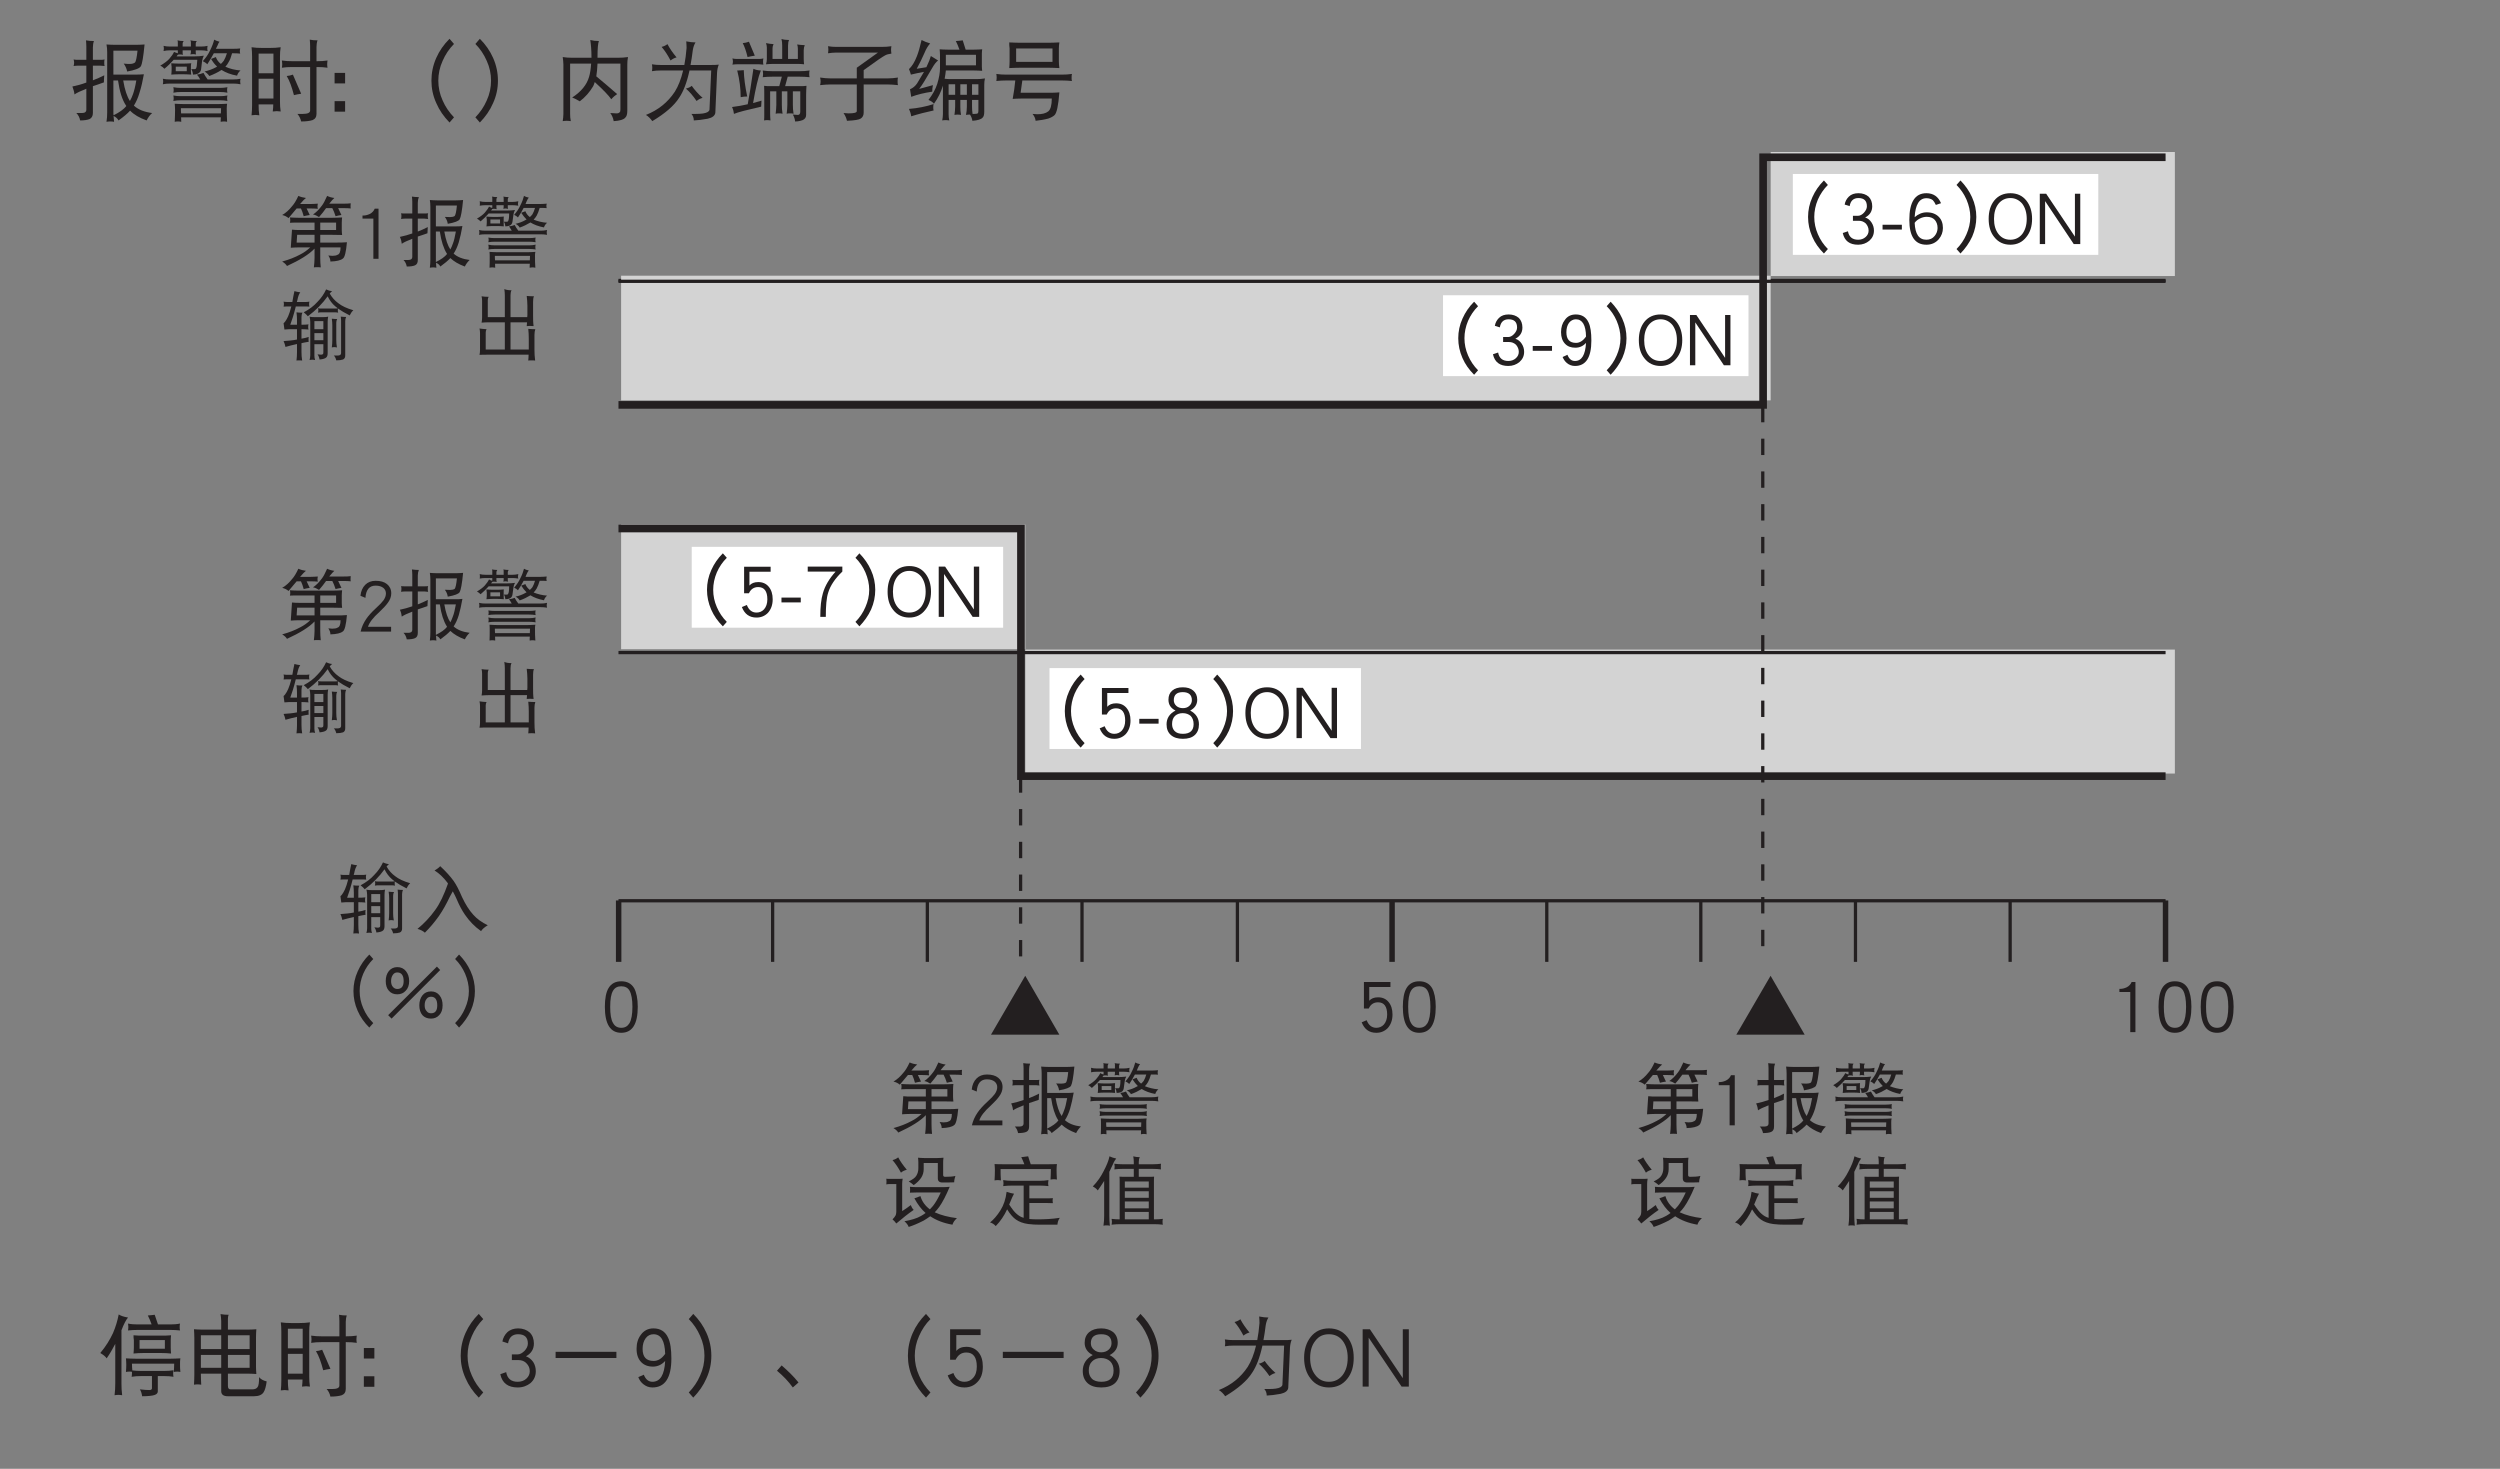
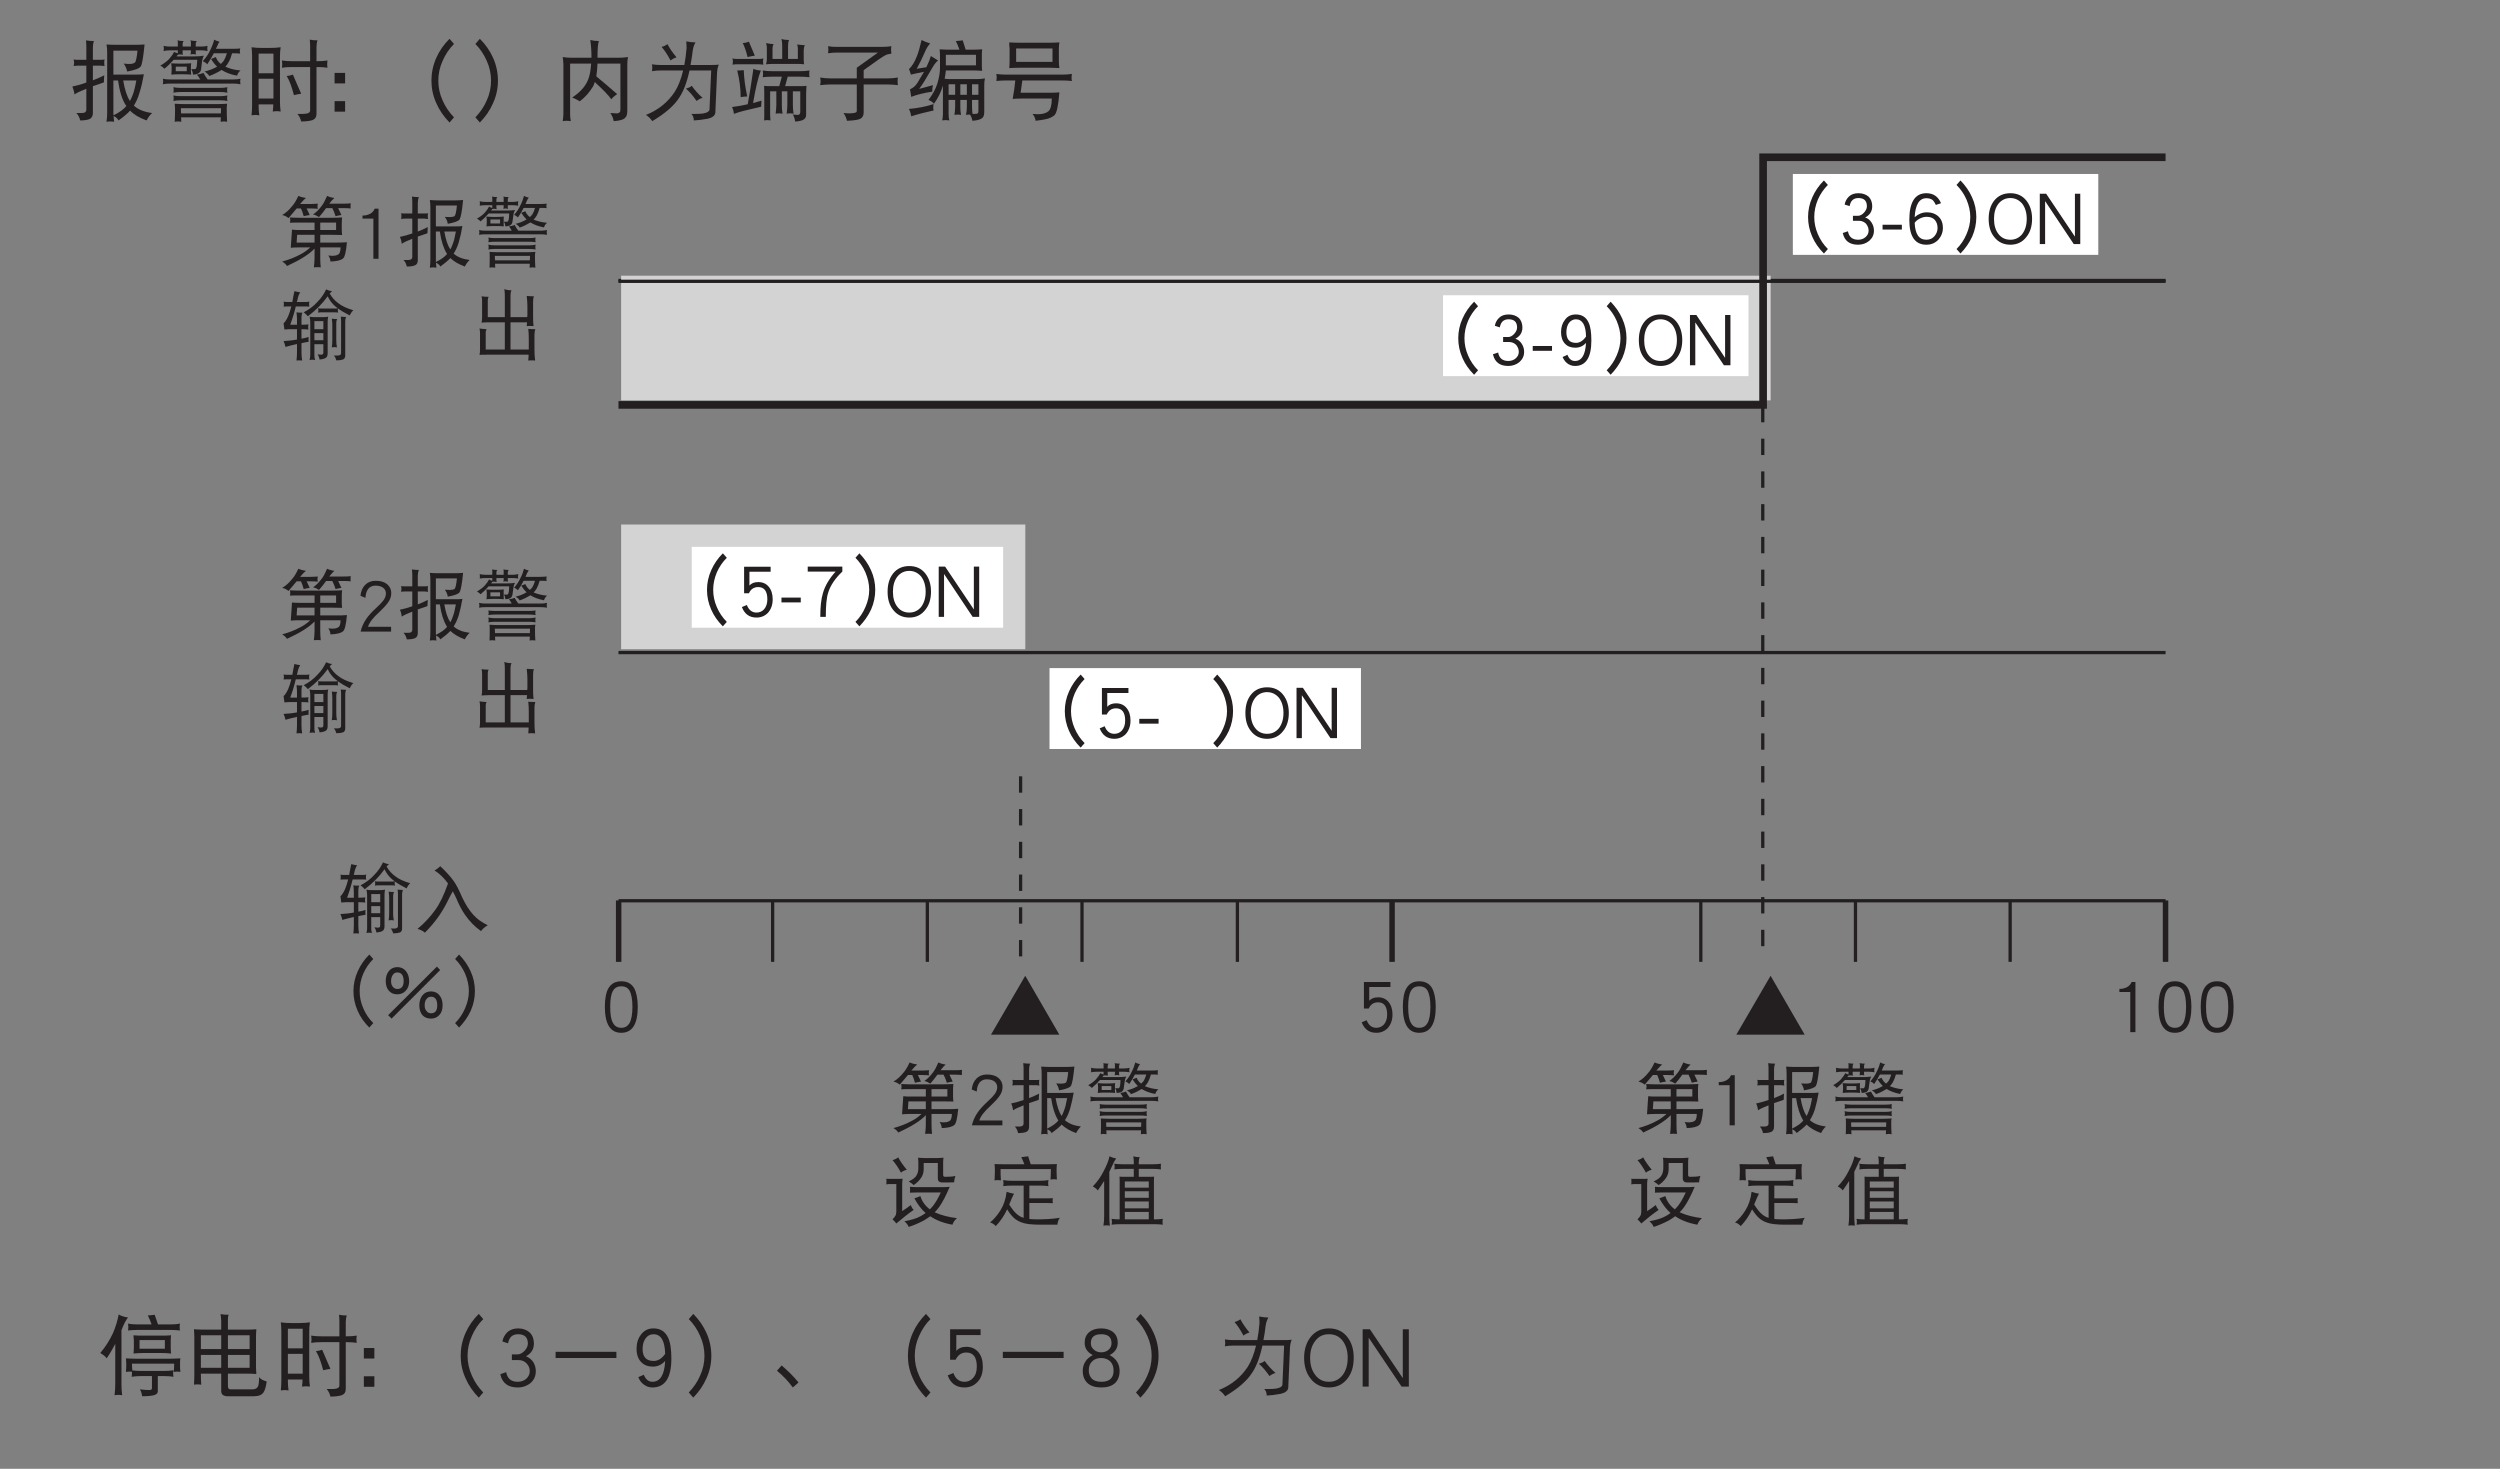
<svg xmlns="http://www.w3.org/2000/svg" xmlns:xlink="http://www.w3.org/1999/xlink" width="226.77pt" height="133.23pt" viewBox="0 0 226.77 133.23" version="1.2">
  <rect x="0" y="0" width="226.77" height="133.23" fill="#808080" stroke="none" />
  <defs>
    <g>
      <symbol overflow="visible" id="glyph0-0">
        <path style="stroke:none;" d="" />
      </symbol>
      <symbol overflow="visible" id="glyph0-1">
        <path style="stroke:none;" d="M 3.406 -2.359 C 3.406 -3.109 3.281 -3.672 3.078 -4.047 C 2.828 -4.469 2.438 -4.672 1.906 -4.672 C 1.391 -4.672 1 -4.469 0.75 -4.047 C 0.531 -3.672 0.422 -3.109 0.422 -2.359 C 0.422 -0.781 0.922 0 1.906 0 C 2.906 0 3.406 -0.781 3.406 -2.359 Z M 2.922 -2.359 C 2.922 -1.672 2.828 -1.172 2.656 -0.875 C 2.484 -0.594 2.25 -0.453 1.906 -0.453 C 1.578 -0.453 1.328 -0.594 1.172 -0.875 C 0.984 -1.172 0.906 -1.672 0.906 -2.359 C 0.906 -3.031 0.984 -3.531 1.172 -3.828 C 1.328 -4.094 1.578 -4.219 1.906 -4.219 C 2.25 -4.219 2.5 -4.094 2.656 -3.828 C 2.828 -3.531 2.922 -3.031 2.922 -2.359 Z M 2.922 -2.359 " />
      </symbol>
      <symbol overflow="visible" id="glyph0-2">
        <path style="stroke:none;" d="M 3.312 -1.656 C 3.312 -2.141 3.188 -2.516 2.953 -2.797 C 2.719 -3.078 2.406 -3.219 2 -3.219 C 1.641 -3.219 1.375 -3.109 1.203 -2.906 L 1.203 -4.156 L 3.125 -4.156 L 3.125 -4.609 L 0.719 -4.609 L 0.719 -2.203 L 1.156 -2.203 C 1.328 -2.578 1.609 -2.766 2 -2.766 C 2.547 -2.766 2.828 -2.391 2.828 -1.656 C 2.828 -1.266 2.719 -0.969 2.531 -0.75 C 2.344 -0.547 2.109 -0.453 1.844 -0.453 C 1.438 -0.453 1.141 -0.688 0.969 -1.141 L 0.516 -0.953 C 0.766 -0.312 1.203 0 1.844 0 C 2.25 0 2.594 -0.141 2.875 -0.422 C 3.156 -0.734 3.312 -1.141 3.312 -1.656 Z M 3.312 -1.656 " />
      </symbol>
      <symbol overflow="visible" id="glyph0-3">
        <path style="stroke:none;" d="M 2.156 -0.062 L 2.156 -4.609 L 1.812 -4.609 C 1.734 -4.406 1.578 -4.234 1.359 -4.125 C 1.156 -4.031 0.969 -3.984 0.766 -3.984 L 0.703 -3.984 L 0.703 -3.703 L 1.688 -3.703 L 1.688 -0.062 Z M 2.156 -0.062 " />
      </symbol>
      <symbol overflow="visible" id="glyph0-4">
        <path style="stroke:none;" d="M 6.578 0.172 L 3.484 -5.172 L 0.375 0.172 Z M 6.578 0.172 " />
      </symbol>
      <symbol overflow="visible" id="glyph0-5">
        <path style="stroke:none;" d="M 1.844 -5.766 C 1.641 -5.328 1.453 -5.031 1.297 -4.859 C 1 -4.484 0.703 -4.219 0.375 -4.031 C 0.594 -3.984 0.781 -3.891 0.953 -3.75 C 1.203 -4.047 1.453 -4.344 1.688 -4.625 L 2.078 -4.625 C 2.172 -4.438 2.25 -4.203 2.328 -3.922 C 2.5 -3.969 2.672 -4 2.875 -4.031 L 2.594 -4.625 L 2.984 -4.625 C 3.25 -4.625 3.453 -4.609 3.609 -4.594 C 3.594 -4.672 3.578 -4.734 3.578 -4.844 C 3.578 -4.906 3.594 -4.984 3.609 -5.062 C 3.391 -5.047 3.172 -5.031 2.984 -5.031 L 2 -5.031 C 2.016 -5.047 2.016 -5.062 2.031 -5.062 C 2.234 -5.312 2.406 -5.484 2.531 -5.578 C 2.281 -5.609 2.047 -5.672 1.844 -5.766 Z M 4.453 -5.766 C 4.266 -5.344 4.109 -5.047 3.984 -4.891 C 3.719 -4.531 3.453 -4.266 3.172 -4.078 C 3.375 -4.047 3.547 -3.953 3.719 -3.844 C 3.953 -4.109 4.172 -4.391 4.359 -4.656 L 4.922 -4.656 C 5.031 -4.453 5.125 -4.219 5.219 -3.922 C 5.375 -3.969 5.562 -4 5.75 -4.031 L 5.453 -4.656 L 5.969 -4.656 C 6.234 -4.656 6.453 -4.641 6.594 -4.625 C 6.578 -4.688 6.578 -4.766 6.578 -4.875 C 6.578 -4.938 6.578 -5 6.594 -5.094 C 6.375 -5.062 6.172 -5.062 5.969 -5.062 L 4.656 -5.062 C 4.656 -5.062 4.656 -5.078 4.672 -5.094 C 4.844 -5.312 5 -5.484 5.109 -5.578 C 4.859 -5.609 4.641 -5.672 4.453 -5.766 Z M 1.078 -3.812 C 1.094 -3.734 1.109 -3.641 1.109 -3.562 C 1.109 -3.484 1.094 -3.406 1.078 -3.328 C 1.328 -3.344 1.578 -3.344 1.844 -3.344 L 3.312 -3.344 L 3.312 -2.672 L 1.984 -2.672 C 1.75 -2.672 1.516 -2.672 1.266 -2.703 L 1.156 -1.062 C 1.391 -1.078 1.641 -1.094 1.875 -1.094 L 2.922 -1.094 C 2.656 -0.844 2.359 -0.625 2.016 -0.453 C 1.531 -0.188 1 0.016 0.375 0.188 C 0.578 0.312 0.719 0.438 0.812 0.594 C 1.969 0.062 2.812 -0.453 3.312 -0.984 L 3.312 -0.125 C 3.312 0.156 3.281 0.438 3.25 0.719 C 3.344 0.703 3.453 0.703 3.547 0.703 C 3.672 0.703 3.766 0.703 3.875 0.719 C 3.844 0.438 3.828 0.156 3.828 -0.125 L 3.828 -1.094 L 5.672 -1.094 C 5.672 -0.703 5.578 -0.469 5.391 -0.422 C 5.297 -0.359 5.125 -0.328 4.922 -0.328 C 4.859 -0.328 4.734 -0.344 4.562 -0.359 C 4.688 -0.172 4.75 0 4.75 0.188 C 5.312 0.172 5.688 0.078 5.875 -0.078 C 6.047 -0.172 6.172 -0.672 6.25 -1.562 C 5.922 -1.531 5.594 -1.531 5.266 -1.531 L 3.828 -1.531 L 3.828 -2.234 L 4.922 -2.234 C 5.203 -2.234 5.5 -2.219 5.812 -2.219 C 5.797 -2.359 5.781 -2.516 5.781 -2.672 L 5.781 -3.344 C 5.781 -3.5 5.797 -3.656 5.812 -3.812 C 5.5 -3.797 5.203 -3.781 4.922 -3.781 L 1.844 -3.781 C 1.578 -3.781 1.328 -3.797 1.078 -3.812 Z M 3.828 -3.344 L 5.266 -3.344 L 5.266 -2.672 L 3.828 -2.672 Z M 3.312 -1.531 L 1.688 -1.531 L 1.734 -2.234 L 3.312 -2.234 Z M 3.312 -1.531 " />
      </symbol>
      <symbol overflow="visible" id="glyph0-6">
        <path style="stroke:none;" d="M 3.312 -3.531 C 3.312 -3.891 3.172 -4.172 2.922 -4.375 C 2.672 -4.578 2.328 -4.672 1.891 -4.672 C 1.5 -4.672 1.188 -4.547 0.953 -4.312 C 0.703 -4.062 0.562 -3.734 0.516 -3.312 L 0.969 -3.125 C 1.016 -3.859 1.328 -4.234 1.891 -4.234 C 2.203 -4.234 2.438 -4.156 2.609 -4.016 C 2.75 -3.891 2.828 -3.719 2.828 -3.531 C 2.828 -3.312 2.75 -3.109 2.609 -2.906 C 2.484 -2.734 2.266 -2.5 1.922 -2.188 C 1.531 -1.828 1.25 -1.516 1.047 -1.219 C 0.797 -0.859 0.625 -0.469 0.531 -0.062 L 3.297 -0.062 L 3.297 -0.5 L 1.203 -0.5 C 1.312 -0.875 1.656 -1.328 2.25 -1.859 C 2.594 -2.188 2.844 -2.453 2.984 -2.656 C 3.203 -2.938 3.312 -3.234 3.312 -3.531 Z M 3.312 -3.531 " />
      </symbol>
      <symbol overflow="visible" id="glyph0-7">
        <path style="stroke:none;" d="M 0.375 -4.188 C 0.391 -4.109 0.406 -4.031 0.406 -3.953 C 0.406 -3.859 0.391 -3.766 0.375 -3.672 C 0.484 -3.688 0.594 -3.703 0.703 -3.703 L 1.391 -3.703 L 1.391 -2.359 C 1.031 -2.234 0.656 -2.125 0.266 -2.047 C 0.375 -1.812 0.422 -1.594 0.438 -1.422 C 0.609 -1.547 0.938 -1.703 1.391 -1.875 L 1.391 -0.219 C 1.391 -0.047 1.266 0.047 1.031 0.047 L 0.594 0.047 C 0.75 0.203 0.844 0.406 0.891 0.641 C 1.219 0.641 1.469 0.609 1.641 0.531 C 1.812 0.453 1.891 0.297 1.891 0.047 L 1.891 -2.078 C 2.156 -2.156 2.438 -2.266 2.766 -2.375 C 2.766 -2.469 2.781 -2.656 2.797 -2.938 C 2.5 -2.781 2.203 -2.656 1.891 -2.531 L 1.891 -3.703 L 2.5 -3.703 C 2.594 -3.703 2.719 -3.688 2.828 -3.672 C 2.797 -3.766 2.797 -3.859 2.797 -3.953 C 2.797 -4.031 2.797 -4.109 2.828 -4.188 C 2.719 -4.172 2.594 -4.172 2.5 -4.172 L 1.891 -4.172 L 1.891 -5.141 C 1.891 -5.328 1.922 -5.5 1.984 -5.656 C 1.766 -5.656 1.547 -5.672 1.359 -5.703 C 1.375 -5.547 1.391 -5.375 1.391 -5.219 L 1.391 -4.172 L 0.703 -4.172 C 0.594 -4.172 0.484 -4.172 0.375 -4.188 Z M 2.984 -5.391 C 3.016 -5.188 3.031 -4.969 3.031 -4.766 L 3.031 0 C 3.031 0.25 3.016 0.5 2.984 0.75 C 3.078 0.734 3.188 0.719 3.281 0.719 C 3.375 0.719 3.484 0.734 3.578 0.75 C 3.562 0.609 3.547 0.453 3.547 0.297 C 3.719 0.375 3.859 0.484 3.938 0.641 C 4.328 0.359 4.625 0.109 4.844 -0.125 C 5.156 0.172 5.594 0.438 6.156 0.641 C 6.266 0.422 6.406 0.219 6.594 0.047 C 5.969 -0.031 5.484 -0.219 5.141 -0.531 C 5.328 -0.812 5.484 -1.156 5.609 -1.562 C 5.734 -2 5.844 -2.484 5.938 -3.031 C 5.719 -3 5.5 -3 5.297 -3 L 3.531 -3 L 3.531 -4.891 L 5.438 -4.891 C 5.391 -4.359 5.312 -4.031 5.234 -3.938 C 5.125 -3.875 5 -3.844 4.828 -3.844 C 4.719 -3.844 4.547 -3.844 4.344 -3.859 C 4.484 -3.672 4.578 -3.469 4.609 -3.234 C 5.234 -3.344 5.594 -3.484 5.688 -3.641 C 5.797 -3.828 5.906 -4.406 6 -5.391 C 5.766 -5.375 5.547 -5.359 5.312 -5.359 L 3.672 -5.359 C 3.438 -5.359 3.203 -5.375 2.984 -5.391 Z M 3.531 0.234 C 3.531 0.156 3.531 0.078 3.531 0 L 3.531 -2.531 L 3.891 -2.531 C 4.016 -1.656 4.234 -1 4.516 -0.547 C 4.531 -0.531 4.547 -0.516 4.547 -0.5 C 4.344 -0.234 4 0 3.531 0.234 Z M 4.297 -2.531 L 5.344 -2.531 C 5.25 -2.031 5.172 -1.672 5.078 -1.453 C 5.016 -1.266 4.938 -1.078 4.844 -0.906 C 4.609 -1.25 4.422 -1.797 4.297 -2.531 Z M 4.297 -2.531 " />
      </symbol>
      <symbol overflow="visible" id="glyph0-8">
        <path style="stroke:none;" d="M 0.547 -5.281 C 0.562 -5.203 0.562 -5.125 0.562 -5.062 C 0.562 -5 0.562 -4.938 0.547 -4.875 C 0.703 -4.906 0.891 -4.922 1.062 -4.922 L 1.688 -4.922 L 1.688 -4.734 C 1.688 -4.719 1.672 -4.703 1.672 -4.672 C 1.562 -4.703 1.469 -4.75 1.391 -4.797 C 1.312 -4.625 1.188 -4.453 1 -4.234 C 0.828 -4.047 0.594 -3.875 0.297 -3.703 C 0.438 -3.625 0.531 -3.547 0.625 -3.453 C 0.891 -3.672 1.141 -3.922 1.359 -4.172 L 3.219 -4.172 C 3.219 -3.953 3.203 -3.797 3.188 -3.688 C 3.156 -3.516 3.109 -3.422 3.031 -3.422 L 2.734 -3.422 C 2.828 -3.297 2.859 -3.156 2.875 -3 C 3.031 -3 3.172 -3.031 3.281 -3.078 C 3.406 -3.141 3.484 -3.234 3.516 -3.406 C 3.547 -3.578 3.562 -3.797 3.609 -4.078 C 3.625 -4.219 3.672 -4.359 3.75 -4.484 C 3.516 -4.453 3.281 -4.438 3.031 -4.438 L 1.578 -4.438 C 1.609 -4.484 1.641 -4.531 1.688 -4.578 C 1.75 -4.594 1.797 -4.594 1.875 -4.594 C 1.938 -4.594 2.016 -4.578 2.094 -4.562 C 2.062 -4.625 2.062 -4.672 2.062 -4.734 L 2.062 -4.922 L 2.719 -4.922 L 2.719 -4.766 C 2.719 -4.703 2.703 -4.656 2.688 -4.594 C 2.75 -4.609 2.828 -4.625 2.906 -4.625 C 2.969 -4.625 3.047 -4.609 3.125 -4.594 C 3.094 -4.656 3.094 -4.703 3.094 -4.766 L 3.094 -4.922 L 3.531 -4.922 C 3.688 -4.922 3.859 -4.906 4.047 -4.875 C 4.031 -4.938 4.016 -5 4.016 -5.062 C 4.016 -5.125 4.031 -5.203 4.047 -5.281 C 3.859 -5.234 3.688 -5.219 3.531 -5.219 L 3.094 -5.219 L 3.094 -5.469 C 3.094 -5.516 3.125 -5.578 3.172 -5.656 C 3 -5.656 2.844 -5.672 2.688 -5.703 C 2.703 -5.672 2.719 -5.625 2.719 -5.578 L 2.719 -5.219 L 2.062 -5.219 L 2.062 -5.469 C 2.062 -5.516 2.094 -5.578 2.141 -5.656 C 1.969 -5.656 1.812 -5.672 1.656 -5.703 C 1.672 -5.672 1.688 -5.625 1.688 -5.578 L 1.688 -5.219 L 1.062 -5.219 C 0.891 -5.219 0.703 -5.234 0.547 -5.281 Z M 1.156 -3.891 C 1.156 -3.797 1.172 -3.703 1.188 -3.625 L 1.188 -3.344 C 1.188 -3.219 1.172 -3.109 1.156 -3 C 1.344 -3.016 1.547 -3.031 1.734 -3.031 L 2.172 -3.031 C 2.359 -3.031 2.547 -3.016 2.734 -3 C 2.719 -3.109 2.719 -3.219 2.719 -3.344 L 2.719 -3.625 C 2.719 -3.703 2.719 -3.797 2.734 -3.891 C 2.547 -3.875 2.359 -3.859 2.172 -3.859 L 1.734 -3.859 C 1.547 -3.859 1.344 -3.875 1.156 -3.891 Z M 2.391 -3.266 L 1.516 -3.266 L 1.516 -3.625 L 2.391 -3.625 Z M 4.562 -5.766 C 4.5 -5.516 4.406 -5.234 4.234 -4.906 C 4.109 -4.609 3.906 -4.328 3.672 -4.047 C 3.812 -3.984 3.922 -3.906 4.016 -3.812 C 4.203 -4.078 4.375 -4.375 4.531 -4.672 L 5.562 -4.672 C 5.5 -4.453 5.422 -4.25 5.328 -4.094 C 5.25 -4 5.188 -3.922 5.094 -3.844 C 4.906 -3.984 4.766 -4.172 4.688 -4.375 L 4.312 -4.234 C 4.469 -3.984 4.625 -3.797 4.797 -3.625 C 4.766 -3.609 4.734 -3.594 4.703 -3.578 C 4.438 -3.422 4.141 -3.312 3.797 -3.234 C 3.969 -3.141 4.094 -3.031 4.172 -2.891 C 4.531 -3.016 4.844 -3.172 5.125 -3.344 C 5.125 -3.344 5.125 -3.344 5.141 -3.359 C 5.469 -3.156 5.875 -3 6.375 -2.906 C 6.422 -3.062 6.516 -3.203 6.656 -3.328 C 6.203 -3.359 5.797 -3.469 5.438 -3.609 C 5.562 -3.734 5.641 -3.859 5.719 -3.984 C 5.812 -4.156 5.906 -4.391 5.984 -4.672 L 6.078 -4.672 C 6.312 -4.672 6.5 -4.672 6.625 -4.656 C 6.609 -4.703 6.594 -4.781 6.594 -4.875 C 6.594 -4.922 6.609 -5 6.625 -5.062 C 6.438 -5.047 6.25 -5.031 6.078 -5.031 L 4.703 -5.031 C 4.734 -5.125 4.781 -5.203 4.812 -5.297 C 4.875 -5.438 4.938 -5.547 5 -5.609 C 4.812 -5.641 4.672 -5.703 4.562 -5.766 Z M 3.719 -3.125 C 3.547 -3.062 3.375 -3.016 3.203 -3 C 3.297 -2.859 3.391 -2.734 3.453 -2.609 L 1.062 -2.609 C 0.859 -2.609 0.672 -2.625 0.484 -2.672 C 0.5 -2.594 0.516 -2.531 0.516 -2.453 C 0.516 -2.375 0.5 -2.297 0.484 -2.234 C 0.672 -2.266 0.859 -2.281 1.062 -2.281 L 6.078 -2.281 C 6.266 -2.281 6.453 -2.266 6.656 -2.234 C 6.641 -2.297 6.625 -2.375 6.625 -2.453 C 6.625 -2.531 6.641 -2.594 6.656 -2.672 C 6.453 -2.625 6.266 -2.609 6.078 -2.609 L 4.047 -2.609 C 3.906 -2.797 3.797 -2.969 3.719 -3.125 Z M 1.328 -1.984 C 1.344 -1.922 1.359 -1.844 1.359 -1.766 C 1.359 -1.703 1.344 -1.625 1.328 -1.562 C 1.516 -1.594 1.703 -1.609 1.891 -1.609 L 5.047 -1.609 C 5.234 -1.609 5.422 -1.594 5.625 -1.562 C 5.594 -1.625 5.594 -1.703 5.594 -1.766 C 5.594 -1.844 5.594 -1.922 5.625 -1.984 C 5.422 -1.953 5.234 -1.938 5.047 -1.938 L 1.891 -1.938 C 1.703 -1.938 1.516 -1.953 1.328 -1.984 Z M 1.328 -1.344 C 1.344 -1.266 1.359 -1.188 1.359 -1.125 C 1.359 -1.047 1.344 -0.969 1.328 -0.906 C 1.516 -0.938 1.703 -0.953 1.891 -0.953 L 5.047 -0.953 C 5.234 -0.953 5.422 -0.938 5.625 -0.906 C 5.594 -0.969 5.594 -1.047 5.594 -1.125 C 5.594 -1.188 5.594 -1.266 5.625 -1.344 C 5.422 -1.297 5.234 -1.281 5.047 -1.281 L 1.891 -1.281 C 1.703 -1.281 1.516 -1.297 1.328 -1.344 Z M 1.438 -0.688 C 1.453 -0.516 1.453 -0.359 1.453 -0.188 C 1.453 0.125 1.453 0.438 1.438 0.75 C 1.516 0.734 1.594 0.719 1.688 0.719 C 1.766 0.719 1.859 0.734 1.953 0.75 C 1.953 0.641 1.938 0.516 1.938 0.391 L 5.094 0.391 C 5.078 0.5 5.078 0.625 5.078 0.75 C 5.172 0.734 5.25 0.719 5.344 0.719 C 5.438 0.719 5.5 0.734 5.594 0.75 C 5.562 0.391 5.562 0.047 5.562 -0.312 C 5.562 -0.438 5.562 -0.562 5.594 -0.688 C 5.344 -0.672 5.078 -0.656 4.828 -0.656 L 2.203 -0.656 C 1.938 -0.656 1.688 -0.672 1.438 -0.688 Z M 1.938 0.078 C 1.922 -0.062 1.922 -0.188 1.922 -0.328 L 5.109 -0.328 C 5.109 -0.188 5.094 -0.062 5.094 0.078 Z M 1.938 0.078 " />
      </symbol>
      <symbol overflow="visible" id="glyph0-9">
        <path style="stroke:none;" d="M 1.328 -5.609 C 1.188 -5.5 1.016 -5.406 0.812 -5.359 C 1.094 -5.031 1.344 -4.656 1.578 -4.219 C 1.734 -4.359 1.922 -4.438 2.109 -4.484 C 1.781 -4.875 1.516 -5.25 1.328 -5.609 Z M 0.25 -3.672 C 0.25 -3.594 0.266 -3.516 0.266 -3.422 C 0.266 -3.344 0.25 -3.25 0.25 -3.156 C 0.344 -3.172 0.453 -3.188 0.562 -3.188 L 1.156 -3.188 L 1.156 -0.688 C 1.156 -0.594 1.141 -0.5 1.109 -0.375 C 1.047 -0.25 0.953 -0.125 0.812 0.016 C 0.938 0.125 1.062 0.25 1.156 0.391 C 1.703 -0.078 2.234 -0.5 2.734 -0.844 C 2.609 -0.969 2.531 -1.109 2.469 -1.281 C 2.203 -1.078 1.953 -0.891 1.688 -0.734 L 1.688 -3.188 C 1.688 -3.344 1.703 -3.5 1.734 -3.672 C 1.578 -3.656 1.406 -3.656 1.25 -3.656 L 0.562 -3.656 C 0.453 -3.656 0.344 -3.656 0.25 -3.672 Z M 3.125 -5.578 C 3.141 -5.438 3.156 -5.312 3.156 -5.172 L 3.156 -4.625 C 3.156 -4.359 3.094 -4.141 2.969 -3.938 C 2.859 -3.75 2.625 -3.594 2.281 -3.422 C 2.422 -3.344 2.578 -3.234 2.734 -3.094 C 3.016 -3.281 3.234 -3.5 3.406 -3.75 C 3.562 -3.984 3.641 -4.25 3.641 -4.547 L 3.641 -5.094 L 4.922 -5.094 L 4.922 -3.703 C 4.922 -3.453 5.062 -3.328 5.344 -3.328 C 5.656 -3.328 6 -3.328 6.406 -3.344 C 6.406 -3.531 6.453 -3.734 6.516 -3.922 C 6.25 -3.859 5.938 -3.844 5.594 -3.844 C 5.469 -3.844 5.406 -3.891 5.406 -4 L 5.406 -5.094 C 5.406 -5.25 5.406 -5.406 5.438 -5.578 C 5.25 -5.562 5.062 -5.547 4.891 -5.547 L 3.672 -5.547 C 3.484 -5.547 3.297 -5.562 3.125 -5.578 Z M 2.391 -2.938 C 2.406 -2.844 2.406 -2.75 2.406 -2.672 C 2.406 -2.578 2.406 -2.484 2.391 -2.406 C 2.578 -2.406 2.781 -2.422 2.984 -2.422 L 5.188 -2.422 C 4.953 -1.906 4.719 -1.5 4.484 -1.203 C 4.391 -1.094 4.297 -1 4.203 -0.891 C 3.781 -1.203 3.484 -1.609 3.344 -2.094 L 2.797 -1.891 C 3.109 -1.312 3.453 -0.875 3.812 -0.562 C 3.688 -0.469 3.547 -0.375 3.406 -0.297 C 3 -0.062 2.5 0.078 1.891 0.188 C 2.062 0.328 2.203 0.5 2.281 0.703 C 2.672 0.578 3.125 0.391 3.641 0.125 C 3.844 0 4.047 -0.125 4.234 -0.266 C 4.766 0.094 5.438 0.359 6.25 0.5 C 6.312 0.281 6.453 0.094 6.656 -0.094 C 5.891 -0.188 5.219 -0.359 4.641 -0.625 C 4.781 -0.766 4.922 -0.938 5.047 -1.109 C 5.359 -1.547 5.672 -2.156 6 -2.938 C 5.797 -2.922 5.594 -2.906 5.406 -2.906 L 2.984 -2.906 C 2.781 -2.906 2.578 -2.922 2.391 -2.938 Z M 2.391 -2.938 " />
      </symbol>
      <symbol overflow="visible" id="glyph0-10">
        <path style="stroke:none;" d="M 3.719 -5.703 C 3.5 -5.672 3.281 -5.641 3.094 -5.625 C 3.188 -5.453 3.281 -5.234 3.375 -4.984 L 1.516 -4.984 C 1.234 -4.984 0.953 -4.984 0.672 -5 C 0.688 -4.812 0.703 -4.625 0.703 -4.438 C 0.703 -4.125 0.688 -3.812 0.672 -3.516 C 0.766 -3.531 0.859 -3.547 0.953 -3.547 C 1.047 -3.547 1.141 -3.531 1.25 -3.516 C 1.219 -3.859 1.219 -4.188 1.219 -4.547 L 5.781 -4.547 C 5.781 -4.219 5.766 -3.906 5.75 -3.594 C 5.859 -3.609 5.953 -3.625 6.062 -3.625 C 6.141 -3.625 6.234 -3.609 6.328 -3.594 C 6.312 -3.891 6.297 -4.188 6.297 -4.484 C 6.297 -4.656 6.312 -4.828 6.328 -5 C 6.047 -4.984 5.766 -4.984 5.484 -4.984 L 3.953 -4.984 C 3.859 -5.234 3.797 -5.484 3.719 -5.703 Z M 1.453 -3.547 C 1.469 -3.438 1.484 -3.344 1.484 -3.266 C 1.484 -3.172 1.469 -3.078 1.453 -3 C 1.703 -3.031 1.969 -3.047 2.219 -3.047 L 3.312 -3.047 L 3.312 -0.125 C 3.062 -0.188 2.844 -0.328 2.656 -0.5 C 2.484 -0.641 2.266 -0.922 2 -1.328 C 2.203 -1.828 2.344 -2.156 2.438 -2.312 C 2.234 -2.344 2.016 -2.391 1.766 -2.484 C 1.688 -1.828 1.5 -1.266 1.203 -0.797 C 0.906 -0.328 0.594 0.031 0.266 0.297 C 0.453 0.344 0.625 0.453 0.781 0.625 C 1.203 0.188 1.547 -0.312 1.812 -0.891 C 2.094 -0.438 2.359 -0.141 2.609 0.031 C 2.891 0.234 3.266 0.375 3.719 0.438 C 4.078 0.484 4.422 0.5 4.797 0.5 L 6.375 0.5 C 6.391 0.281 6.453 0.062 6.594 -0.125 C 5.906 -0.016 5.219 0.016 4.516 0.016 C 4.25 0.016 4.031 0 3.828 -0.016 L 3.828 -1.469 L 5.344 -1.469 C 5.609 -1.469 5.812 -1.453 5.969 -1.453 C 5.953 -1.516 5.938 -1.594 5.938 -1.688 C 5.938 -1.766 5.953 -1.828 5.969 -1.906 C 5.75 -1.891 5.547 -1.891 5.344 -1.891 L 3.828 -1.891 L 3.828 -3.047 L 4.812 -3.047 C 5.062 -3.047 5.312 -3.031 5.562 -3 C 5.547 -3.078 5.531 -3.172 5.531 -3.266 C 5.531 -3.344 5.547 -3.438 5.562 -3.547 C 5.312 -3.5 5.062 -3.484 4.812 -3.484 L 2.219 -3.484 C 1.969 -3.484 1.703 -3.5 1.453 -3.547 Z M 1.453 -3.547 " />
      </symbol>
      <symbol overflow="visible" id="glyph0-11">
        <path style="stroke:none;" d="M 1.703 -5.703 C 1.625 -5.312 1.438 -4.859 1.156 -4.328 C 0.922 -3.859 0.609 -3.406 0.188 -2.969 C 0.375 -2.875 0.531 -2.75 0.641 -2.609 C 0.844 -2.891 1.031 -3.172 1.219 -3.469 L 1.219 -0.312 C 1.219 0 1.203 0.281 1.156 0.594 C 1.25 0.562 1.344 0.562 1.438 0.562 C 1.531 0.562 1.641 0.562 1.734 0.594 C 1.703 0.281 1.688 0 1.688 -0.312 L 1.688 -4.297 C 1.797 -4.531 1.906 -4.75 2.016 -4.984 C 2.109 -5.219 2.219 -5.391 2.312 -5.5 C 2.078 -5.547 1.875 -5.625 1.703 -5.703 Z M 2.141 -5.031 C 2.156 -4.938 2.172 -4.844 2.172 -4.766 C 2.172 -4.672 2.156 -4.594 2.141 -4.516 C 2.375 -4.547 2.609 -4.562 2.844 -4.562 L 3.906 -4.562 L 3.906 -3.844 L 3.125 -3.844 C 2.953 -3.844 2.781 -3.844 2.609 -3.859 C 2.625 -3.719 2.625 -3.578 2.625 -3.422 L 2.625 0.016 C 2.391 0.016 2.141 0 1.891 -0.031 C 1.906 0.062 1.922 0.141 1.922 0.234 C 1.922 0.328 1.906 0.422 1.891 0.5 C 2.156 0.469 2.406 0.453 2.656 0.453 L 5.781 0.453 C 6.031 0.453 6.281 0.469 6.547 0.5 C 6.516 0.422 6.516 0.328 6.516 0.234 C 6.516 0.141 6.516 0.062 6.547 -0.031 C 6.281 0 6.031 0.016 5.781 0.016 L 5.734 0.016 L 5.734 -3.422 C 5.734 -3.578 5.734 -3.719 5.75 -3.859 C 5.578 -3.844 5.406 -3.844 5.234 -3.844 L 4.359 -3.844 L 4.359 -4.562 L 5.672 -4.562 C 5.906 -4.562 6.141 -4.547 6.375 -4.516 C 6.359 -4.594 6.359 -4.672 6.359 -4.766 C 6.359 -4.844 6.359 -4.938 6.375 -5.031 C 6.141 -5 5.906 -4.984 5.672 -4.984 L 4.359 -4.984 L 4.359 -5.188 C 4.359 -5.375 4.391 -5.516 4.453 -5.625 C 4.219 -5.625 4.016 -5.656 3.859 -5.703 C 3.891 -5.531 3.906 -5.359 3.906 -5.188 L 3.906 -4.984 L 2.844 -4.984 C 2.609 -4.984 2.375 -5 2.141 -5.031 Z M 3.094 0.016 L 3.094 -0.656 L 5.266 -0.656 L 5.266 0.016 Z M 3.094 -0.984 L 3.094 -1.609 L 5.266 -1.609 L 5.266 -0.984 Z M 3.094 -1.938 L 3.094 -2.531 L 5.266 -2.531 L 5.266 -1.938 Z M 3.094 -2.859 L 3.094 -3.422 L 5.266 -3.422 L 5.266 -2.859 Z M 3.094 -2.859 " />
      </symbol>
      <symbol overflow="visible" id="glyph0-12">
        <path style="stroke:none;" d="M 0.266 -4.625 C 0.281 -4.547 0.297 -4.484 0.297 -4.406 C 0.297 -4.328 0.281 -4.234 0.266 -4.172 C 0.375 -4.172 0.469 -4.188 0.562 -4.188 L 0.969 -4.188 C 0.922 -4 0.875 -3.828 0.828 -3.688 C 0.734 -3.391 0.625 -3.156 0.547 -3.031 C 0.453 -2.875 0.375 -2.75 0.266 -2.672 C 0.297 -2.484 0.312 -2.297 0.344 -2.094 C 0.5 -2.109 0.656 -2.125 0.781 -2.125 L 1.484 -2.125 L 1.484 -1.188 C 1.109 -1.109 0.703 -1.078 0.266 -1.047 C 0.344 -0.875 0.406 -0.703 0.438 -0.516 C 0.766 -0.609 1.125 -0.703 1.484 -0.781 L 1.484 -0.062 C 1.484 0.203 1.469 0.453 1.438 0.719 C 1.516 0.703 1.594 0.703 1.688 0.703 C 1.766 0.703 1.859 0.703 1.953 0.719 C 1.906 0.453 1.891 0.203 1.891 -0.062 L 1.891 -0.859 C 2.109 -0.906 2.328 -0.953 2.547 -0.984 C 2.531 -1.062 2.531 -1.141 2.531 -1.203 C 2.531 -1.266 2.531 -1.344 2.547 -1.422 C 2.344 -1.359 2.125 -1.297 1.891 -1.266 L 1.891 -2.125 C 2.094 -2.125 2.297 -2.109 2.531 -2.094 C 2.5 -2.172 2.5 -2.25 2.5 -2.312 C 2.5 -2.406 2.5 -2.469 2.531 -2.562 C 2.297 -2.531 2.094 -2.531 1.891 -2.531 L 1.891 -3.219 C 1.891 -3.375 1.922 -3.516 1.984 -3.625 C 1.766 -3.625 1.578 -3.625 1.438 -3.656 C 1.469 -3.422 1.484 -3.188 1.484 -2.969 L 1.484 -2.531 L 0.875 -2.531 C 1.031 -2.938 1.203 -3.484 1.375 -4.188 L 2.312 -4.188 C 2.406 -4.188 2.5 -4.172 2.609 -4.172 C 2.594 -4.234 2.578 -4.328 2.578 -4.406 C 2.578 -4.484 2.594 -4.547 2.609 -4.625 C 2.5 -4.609 2.406 -4.594 2.312 -4.594 L 1.469 -4.594 C 1.484 -4.641 1.5 -4.688 1.516 -4.75 C 1.578 -5.094 1.672 -5.328 1.781 -5.469 C 1.578 -5.5 1.391 -5.531 1.25 -5.578 C 1.172 -5.219 1.109 -4.891 1.062 -4.594 L 0.562 -4.594 C 0.469 -4.594 0.375 -4.609 0.266 -4.625 Z M 4.125 -5.734 C 3.938 -5.328 3.688 -4.953 3.344 -4.609 C 3.016 -4.234 2.594 -3.922 2.094 -3.656 C 2.25 -3.531 2.391 -3.406 2.469 -3.297 C 3.203 -3.844 3.797 -4.453 4.266 -5.109 C 4.438 -4.75 4.672 -4.438 4.953 -4.203 C 5.016 -4.156 5.094 -4.094 5.188 -4.016 C 5.109 -4 5.016 -4 4.938 -4 L 3.672 -4 C 3.562 -4 3.484 -4 3.391 -4.031 C 3.406 -3.969 3.422 -3.906 3.422 -3.844 C 3.422 -3.766 3.406 -3.688 3.391 -3.625 C 3.484 -3.641 3.562 -3.656 3.672 -3.656 L 4.938 -3.656 C 5.031 -3.656 5.125 -3.641 5.219 -3.625 C 5.188 -3.688 5.188 -3.766 5.188 -3.844 C 5.188 -3.891 5.188 -3.953 5.203 -4 C 5.484 -3.797 5.828 -3.594 6.266 -3.375 C 6.344 -3.547 6.453 -3.719 6.594 -3.844 C 6 -4.016 5.547 -4.234 5.25 -4.469 C 4.922 -4.703 4.656 -5 4.453 -5.359 C 4.516 -5.438 4.594 -5.516 4.672 -5.578 C 4.469 -5.594 4.297 -5.656 4.125 -5.734 Z M 2.625 -3.266 C 2.656 -3.109 2.688 -2.953 2.688 -2.797 L 2.688 0.266 C 2.688 0.391 2.656 0.531 2.625 0.672 C 2.719 0.656 2.797 0.641 2.875 0.641 C 2.953 0.641 3.031 0.656 3.125 0.672 C 3.078 0.531 3.062 0.391 3.062 0.266 L 3.062 -0.766 L 3.875 -0.766 L 3.875 -0.031 C 3.875 0.047 3.859 0.109 3.844 0.125 C 3.812 0.156 3.75 0.188 3.672 0.188 C 3.609 0.188 3.5 0.172 3.344 0.156 C 3.438 0.281 3.5 0.438 3.531 0.625 C 3.859 0.594 4.062 0.531 4.156 0.422 C 4.219 0.359 4.266 0.234 4.266 0.047 L 4.266 -2.797 C 4.266 -2.953 4.281 -3.109 4.312 -3.266 C 4.125 -3.219 3.938 -3.219 3.75 -3.219 L 3.156 -3.219 C 2.969 -3.219 2.797 -3.219 2.625 -3.266 Z M 3.062 -1.125 L 3.062 -1.766 L 3.875 -1.766 L 3.875 -1.125 Z M 3.062 -2.125 L 3.062 -2.859 L 3.875 -2.859 L 3.875 -2.125 Z M 4.641 -3.078 C 4.672 -2.875 4.688 -2.672 4.688 -2.484 L 4.688 -1.141 C 4.688 -0.922 4.672 -0.703 4.641 -0.469 C 4.703 -0.484 4.781 -0.5 4.859 -0.5 C 4.938 -0.5 5.016 -0.484 5.109 -0.469 C 5.062 -0.703 5.047 -0.922 5.047 -1.141 L 5.047 -2.703 C 5.047 -2.844 5.078 -2.953 5.125 -3.047 C 4.938 -3.047 4.781 -3.062 4.641 -3.078 Z M 5.453 -3.266 C 5.469 -3.141 5.484 -3.031 5.484 -2.906 L 5.484 0.047 C 5.484 0.188 5.375 0.266 5.156 0.266 L 4.828 0.266 C 4.938 0.375 5 0.516 5.047 0.703 C 5.312 0.703 5.516 0.672 5.656 0.625 C 5.797 0.562 5.859 0.438 5.859 0.266 L 5.859 -2.859 C 5.859 -3 5.891 -3.125 5.938 -3.234 C 5.766 -3.234 5.609 -3.25 5.453 -3.266 Z M 5.453 -3.266 " />
      </symbol>
      <symbol overflow="visible" id="glyph0-13">
        <path style="stroke:none;" d="M 3.062 -3.812 C 2.703 -2.797 2.328 -2 1.906 -1.422 C 1.438 -0.766 0.891 -0.188 0.297 0.297 C 0.578 0.375 0.812 0.5 0.969 0.641 C 1.422 0.188 1.844 -0.312 2.234 -0.859 C 2.594 -1.375 2.922 -1.969 3.25 -2.656 C 3.344 -2.828 3.422 -2.969 3.5 -3.109 C 3.641 -2.859 3.766 -2.594 3.875 -2.344 C 4.094 -1.828 4.328 -1.391 4.594 -1 C 5 -0.406 5.484 0.094 6.062 0.5 C 6.172 0.328 6.375 0.141 6.672 -0.031 C 6.125 -0.297 5.688 -0.609 5.359 -0.984 C 4.984 -1.391 4.641 -1.938 4.328 -2.609 C 4.062 -3.234 3.812 -3.719 3.578 -4.047 C 3.266 -4.484 2.859 -4.922 2.359 -5.391 C 2.219 -5.234 2.031 -5.109 1.844 -5 C 2.281 -4.734 2.656 -4.359 3.016 -3.891 C 3.031 -3.859 3.047 -3.844 3.062 -3.812 Z M 3.062 -3.812 " />
      </symbol>
      <symbol overflow="visible" id="glyph0-14">
        <path style="stroke:none;" d="M 6.109 0.391 C 5.719 0 5.422 -0.438 5.203 -0.953 C 4.984 -1.453 4.875 -1.969 4.875 -2.516 C 4.875 -3.047 4.984 -3.578 5.203 -4.094 C 5.422 -4.594 5.719 -5.031 6.109 -5.422 L 5.75 -5.828 C 5.297 -5.375 4.953 -4.875 4.703 -4.312 C 4.438 -3.734 4.312 -3.125 4.312 -2.516 C 4.312 -1.891 4.438 -1.312 4.688 -0.734 C 4.938 -0.156 5.297 0.344 5.75 0.797 Z M 6.109 0.391 " />
      </symbol>
      <symbol overflow="visible" id="glyph0-15">
        <path style="stroke:none;" d="M 5.438 -1.219 C 5.438 -1.578 5.359 -1.875 5.172 -2.109 C 4.984 -2.359 4.719 -2.484 4.391 -2.484 C 4.047 -2.484 3.797 -2.359 3.609 -2.125 C 3.422 -1.891 3.328 -1.578 3.328 -1.219 C 3.328 -0.844 3.422 -0.547 3.609 -0.328 C 3.797 -0.125 4.047 -0.016 4.391 -0.016 C 4.688 -0.016 4.953 -0.125 5.141 -0.344 C 5.344 -0.547 5.438 -0.844 5.438 -1.219 Z M 4.953 -1.219 C 4.953 -0.734 4.766 -0.5 4.391 -0.5 C 4.219 -0.5 4.078 -0.562 3.984 -0.703 C 3.859 -0.828 3.812 -1 3.812 -1.219 C 3.812 -1.453 3.859 -1.656 3.984 -1.797 C 4.078 -1.938 4.219 -2 4.391 -2 C 4.766 -2 4.953 -1.734 4.953 -1.219 Z M 5.219 -4.422 L 4.922 -4.734 L 0.5 -0.328 L 0.812 -0.016 Z M 2.406 -3.422 C 2.406 -3.797 2.297 -4.094 2.109 -4.328 C 1.922 -4.562 1.656 -4.688 1.328 -4.688 C 1.016 -4.688 0.75 -4.562 0.562 -4.328 C 0.375 -4.094 0.281 -3.797 0.281 -3.422 C 0.281 -3.047 0.375 -2.75 0.562 -2.547 C 0.75 -2.328 1 -2.219 1.328 -2.219 C 1.641 -2.219 1.906 -2.328 2.094 -2.547 C 2.297 -2.75 2.406 -3.047 2.406 -3.422 Z M 1.906 -3.422 C 1.906 -2.938 1.703 -2.703 1.328 -2.703 C 1.172 -2.703 1.031 -2.766 0.922 -2.906 C 0.812 -3.031 0.766 -3.203 0.766 -3.422 C 0.766 -3.672 0.828 -3.859 0.938 -4 C 1.031 -4.141 1.172 -4.203 1.328 -4.203 C 1.703 -4.203 1.906 -3.938 1.906 -3.422 Z M 1.906 -3.422 " />
      </symbol>
      <symbol overflow="visible" id="glyph0-16">
        <path style="stroke:none;" d="M 2.641 -2.516 C 2.641 -3.125 2.516 -3.734 2.25 -4.312 C 2 -4.875 1.641 -5.375 1.203 -5.828 L 0.844 -5.422 C 1.234 -5.031 1.531 -4.594 1.75 -4.094 C 1.969 -3.578 2.094 -3.047 2.094 -2.516 C 2.094 -1.969 1.969 -1.453 1.75 -0.953 C 1.531 -0.438 1.234 0 0.844 0.391 L 1.203 0.797 C 1.641 0.344 2 -0.156 2.266 -0.734 C 2.516 -1.312 2.641 -1.891 2.641 -2.516 Z M 2.641 -2.516 " />
      </symbol>
      <symbol overflow="visible" id="glyph0-17">
        <path style="stroke:none;" d="" />
      </symbol>
      <symbol overflow="visible" id="glyph0-18">
        <path style="stroke:none;" d="M 0.953 -5.109 C 0.984 -4.969 1 -4.844 1 -4.703 L 1 -3.188 C 1 -3.031 0.984 -2.875 0.953 -2.719 C 1.156 -2.734 1.359 -2.75 1.578 -2.75 L 3.062 -2.75 L 3.062 -0.281 L 1.328 -0.281 L 1.328 -1.828 C 1.328 -1.938 1.359 -2.047 1.406 -2.125 C 1.172 -2.141 0.953 -2.156 0.766 -2.188 C 0.797 -2.047 0.812 -1.906 0.812 -1.766 L 0.812 -0.25 C 0.812 -0.094 0.797 0.062 0.766 0.203 C 0.969 0.188 1.172 0.188 1.391 0.188 L 5.219 0.188 C 5.219 0.359 5.203 0.547 5.188 0.719 C 5.281 0.703 5.375 0.703 5.484 0.703 C 5.594 0.703 5.688 0.703 5.812 0.719 C 5.766 0.391 5.75 0.062 5.75 -0.281 L 5.75 -1.609 C 5.75 -1.828 5.781 -1.984 5.828 -2.125 C 5.578 -2.125 5.375 -2.141 5.188 -2.156 C 5.219 -1.859 5.234 -1.578 5.234 -1.281 L 5.234 -0.281 L 3.578 -0.281 L 3.578 -2.75 L 5.078 -2.75 C 5.062 -2.641 5.062 -2.516 5.047 -2.406 C 5.141 -2.406 5.25 -2.422 5.344 -2.422 C 5.453 -2.422 5.562 -2.406 5.672 -2.406 C 5.625 -2.734 5.625 -3.062 5.625 -3.406 L 5.625 -4.594 C 5.625 -4.812 5.641 -4.969 5.703 -5.109 C 5.438 -5.109 5.234 -5.125 5.047 -5.141 C 5.078 -4.844 5.109 -4.562 5.109 -4.266 L 5.109 -3.406 C 5.109 -3.344 5.094 -3.281 5.094 -3.219 L 3.578 -3.219 L 3.578 -5.188 C 3.578 -5.391 3.609 -5.547 3.672 -5.656 C 3.406 -5.656 3.188 -5.688 3.016 -5.766 C 3.047 -5.562 3.062 -5.375 3.062 -5.188 L 3.062 -3.219 L 1.516 -3.219 L 1.516 -4.766 C 1.516 -4.875 1.547 -4.984 1.594 -5.062 C 1.359 -5.062 1.141 -5.078 0.953 -5.109 Z M 0.953 -5.109 " />
      </symbol>
      <symbol overflow="visible" id="glyph0-19">
        <path style="stroke:none;" d="M 2.031 -1.375 L 2.031 -1.812 L 0.281 -1.812 L 0.281 -1.375 Z M 2.031 -1.375 " />
      </symbol>
      <symbol overflow="visible" id="glyph0-20">
        <path style="stroke:none;" d="M 3.484 -4.172 L 3.484 -4.625 L 0.344 -4.625 L 0.344 -4.172 L 2.875 -4.172 C 2.297 -3.531 1.906 -2.875 1.719 -2.203 C 1.562 -1.688 1.484 -0.969 1.484 -0.062 L 1.984 -0.062 C 1.984 -1.062 2.047 -1.797 2.203 -2.266 C 2.391 -2.891 2.812 -3.531 3.484 -4.172 Z M 3.484 -4.172 " />
      </symbol>
      <symbol overflow="visible" id="glyph0-21">
        <path style="stroke:none;" d="M 4.219 -2.344 C 4.219 -3.016 4.047 -3.562 3.703 -4 C 3.344 -4.453 2.859 -4.672 2.25 -4.672 C 1.641 -4.672 1.141 -4.453 0.781 -4 C 0.438 -3.562 0.281 -3.016 0.281 -2.344 C 0.281 -1.672 0.438 -1.125 0.781 -0.703 C 1.141 -0.234 1.641 0 2.25 0 C 2.859 0 3.344 -0.234 3.703 -0.703 C 4.047 -1.125 4.219 -1.672 4.219 -2.344 Z M 3.734 -2.344 C 3.734 -1.781 3.594 -1.328 3.328 -0.969 C 3.047 -0.625 2.688 -0.453 2.25 -0.453 C 1.797 -0.453 1.438 -0.625 1.172 -0.969 C 0.891 -1.328 0.766 -1.781 0.766 -2.344 C 0.766 -2.906 0.891 -3.359 1.172 -3.719 C 1.438 -4.047 1.797 -4.234 2.25 -4.234 C 2.688 -4.234 3.047 -4.047 3.328 -3.719 C 3.594 -3.359 3.734 -2.906 3.734 -2.344 Z M 3.734 -2.344 " />
      </symbol>
      <symbol overflow="visible" id="glyph0-22">
        <path style="stroke:none;" d="M 4.094 -0.062 L 4.094 -4.625 L 3.609 -4.625 L 3.609 -0.734 L 1 -4.625 L 0.422 -4.625 L 0.422 -0.062 L 0.906 -0.062 L 0.906 -3.953 L 3.5 -0.062 Z M 4.094 -0.062 " />
      </symbol>
      <symbol overflow="visible" id="glyph0-23">
-         <path style="stroke:none;" d="M 3.375 -1.312 C 3.375 -1.859 3.109 -2.281 2.578 -2.562 C 3 -2.781 3.219 -3.109 3.219 -3.547 C 3.219 -3.906 3.094 -4.172 2.859 -4.375 C 2.625 -4.578 2.312 -4.672 1.906 -4.672 C 1.516 -4.672 1.188 -4.578 0.953 -4.375 C 0.719 -4.172 0.609 -3.906 0.609 -3.547 C 0.609 -3.109 0.812 -2.781 1.25 -2.562 C 0.703 -2.281 0.438 -1.859 0.438 -1.312 C 0.438 -0.906 0.562 -0.578 0.828 -0.344 C 1.094 -0.109 1.453 0 1.922 0 C 2.391 0 2.75 -0.109 3 -0.344 C 3.25 -0.578 3.375 -0.891 3.375 -1.312 Z M 2.734 -3.5 C 2.734 -3.297 2.656 -3.125 2.5 -2.984 C 2.344 -2.844 2.156 -2.781 1.922 -2.781 C 1.688 -2.781 1.484 -2.844 1.328 -2.984 C 1.172 -3.125 1.094 -3.297 1.094 -3.5 C 1.094 -3.984 1.359 -4.234 1.906 -4.234 C 2.453 -4.234 2.734 -3.984 2.734 -3.5 Z M 2.891 -1.328 C 2.891 -0.75 2.562 -0.453 1.922 -0.453 C 1.578 -0.453 1.328 -0.531 1.156 -0.719 C 1.016 -0.875 0.938 -1.078 0.938 -1.328 C 0.938 -1.656 1.016 -1.891 1.203 -2.078 C 1.375 -2.234 1.609 -2.328 1.906 -2.328 C 2.203 -2.328 2.438 -2.234 2.625 -2.078 C 2.797 -1.891 2.891 -1.656 2.891 -1.328 Z M 2.891 -1.328 " />
-       </symbol>
+         </symbol>
      <symbol overflow="visible" id="glyph0-24">
        <path style="stroke:none;" d="M 3.328 -1.281 C 3.328 -1.562 3.25 -1.797 3.109 -2.016 C 2.969 -2.234 2.781 -2.391 2.531 -2.469 C 2.953 -2.688 3.172 -3.031 3.172 -3.484 C 3.172 -3.844 3.062 -4.141 2.844 -4.359 C 2.609 -4.562 2.297 -4.672 1.922 -4.672 C 1.562 -4.672 1.266 -4.578 1.047 -4.359 C 0.859 -4.172 0.719 -3.938 0.672 -3.641 L 1.125 -3.5 C 1.203 -3.984 1.469 -4.234 1.922 -4.234 C 2.438 -4.234 2.688 -3.984 2.688 -3.484 C 2.688 -3.281 2.594 -3.094 2.422 -2.906 C 2.25 -2.719 2.062 -2.625 1.891 -2.625 L 1.422 -2.625 L 1.422 -2.172 L 1.953 -2.172 C 2.203 -2.172 2.406 -2.094 2.594 -1.922 C 2.75 -1.734 2.844 -1.531 2.844 -1.281 C 2.844 -1.047 2.75 -0.859 2.578 -0.703 C 2.391 -0.531 2.156 -0.453 1.891 -0.453 C 1.375 -0.453 1.062 -0.703 0.969 -1.219 L 0.5 -1.062 C 0.656 -0.344 1.125 0 1.891 0 C 2.281 0 2.625 -0.125 2.906 -0.359 C 3.188 -0.609 3.328 -0.906 3.328 -1.281 Z M 3.328 -1.281 " />
      </symbol>
      <symbol overflow="visible" id="glyph0-25">
        <path style="stroke:none;" d="M 3.438 -1.516 C 3.438 -1.938 3.312 -2.281 3.062 -2.531 C 2.797 -2.797 2.438 -2.938 1.969 -2.938 C 1.562 -2.938 1.203 -2.781 0.875 -2.5 C 0.938 -3.641 1.297 -4.219 1.938 -4.219 C 2.172 -4.219 2.375 -4.156 2.516 -4.047 C 2.609 -3.953 2.703 -3.812 2.797 -3.609 L 3.266 -3.766 C 3.016 -4.359 2.578 -4.672 1.938 -4.672 C 0.906 -4.672 0.391 -3.859 0.391 -2.25 C 0.391 -0.75 0.906 0 1.938 0 C 2.406 0 2.781 -0.172 3.062 -0.5 C 3.312 -0.797 3.438 -1.141 3.438 -1.516 Z M 2.953 -1.516 C 2.953 -1.25 2.859 -1 2.688 -0.797 C 2.5 -0.562 2.25 -0.453 1.938 -0.453 C 1.266 -0.453 0.922 -0.953 0.875 -1.984 C 0.969 -2.125 1.125 -2.266 1.344 -2.375 C 1.562 -2.484 1.766 -2.531 1.969 -2.531 C 2.281 -2.531 2.531 -2.438 2.703 -2.25 C 2.859 -2.062 2.953 -1.828 2.953 -1.516 Z M 2.953 -1.516 " />
      </symbol>
      <symbol overflow="visible" id="glyph0-26">
        <path style="stroke:none;" d="M 3.281 -2.297 C 3.281 -3.031 3.203 -3.578 3.031 -3.938 C 2.812 -4.422 2.422 -4.672 1.875 -4.672 C 1.453 -4.672 1.109 -4.516 0.875 -4.172 C 0.641 -3.875 0.531 -3.5 0.531 -3.062 C 0.531 -2.609 0.656 -2.266 0.891 -2.016 C 1.125 -1.766 1.438 -1.656 1.828 -1.656 C 2.203 -1.656 2.531 -1.797 2.797 -2.094 C 2.734 -1 2.406 -0.453 1.797 -0.453 C 1.484 -0.453 1.266 -0.625 1.109 -1.016 L 0.672 -0.812 C 0.766 -0.594 0.891 -0.406 1.062 -0.266 C 1.266 -0.094 1.516 0 1.797 0 C 2.781 0 3.281 -0.766 3.281 -2.297 Z M 2.797 -2.672 C 2.531 -2.281 2.219 -2.094 1.891 -2.094 C 1.297 -2.094 1.016 -2.422 1.016 -3.062 C 1.016 -3.406 1.094 -3.688 1.25 -3.906 C 1.406 -4.109 1.625 -4.234 1.875 -4.234 C 2.469 -4.234 2.781 -3.703 2.797 -2.672 Z M 2.797 -2.672 " />
      </symbol>
      <symbol overflow="visible" id="glyph1-0">
        <path style="stroke:none;" d="" />
      </symbol>
      <symbol overflow="visible" id="glyph1-1">
        <path style="stroke:none;" d="M 0.422 -4.797 C 0.453 -4.703 0.469 -4.609 0.469 -4.516 C 0.469 -4.406 0.453 -4.297 0.422 -4.203 C 0.562 -4.219 0.672 -4.234 0.797 -4.234 L 1.578 -4.234 L 1.578 -2.703 C 1.172 -2.547 0.75 -2.438 0.312 -2.344 C 0.422 -2.062 0.484 -1.828 0.5 -1.625 C 0.703 -1.766 1.062 -1.938 1.578 -2.141 L 1.578 -0.25 C 1.578 -0.047 1.453 0.062 1.172 0.062 L 0.672 0.062 C 0.844 0.234 0.969 0.469 1.016 0.734 C 1.391 0.734 1.672 0.688 1.875 0.609 C 2.062 0.516 2.172 0.328 2.172 0.062 L 2.172 -2.375 C 2.453 -2.469 2.797 -2.578 3.172 -2.719 C 3.172 -2.828 3.172 -3.047 3.203 -3.359 C 2.859 -3.188 2.516 -3.031 2.172 -2.906 L 2.172 -4.234 L 2.859 -4.234 C 2.969 -4.234 3.109 -4.219 3.234 -4.203 C 3.203 -4.297 3.203 -4.406 3.203 -4.516 C 3.203 -4.609 3.203 -4.703 3.234 -4.797 C 3.109 -4.766 2.969 -4.766 2.859 -4.766 L 2.172 -4.766 L 2.172 -5.875 C 2.172 -6.094 2.203 -6.297 2.266 -6.469 C 2.016 -6.469 1.781 -6.484 1.547 -6.531 C 1.562 -6.344 1.578 -6.156 1.578 -5.969 L 1.578 -4.766 L 0.797 -4.766 C 0.672 -4.766 0.562 -4.766 0.422 -4.797 Z M 3.406 -6.156 C 3.453 -5.922 3.469 -5.688 3.469 -5.453 L 3.469 -0.016 C 3.469 0.281 3.453 0.578 3.406 0.859 C 3.516 0.828 3.641 0.828 3.75 0.828 C 3.859 0.828 3.984 0.828 4.094 0.859 C 4.078 0.688 4.062 0.516 4.047 0.328 C 4.25 0.422 4.406 0.562 4.5 0.734 C 4.953 0.406 5.297 0.125 5.547 -0.156 C 5.891 0.203 6.391 0.5 7.047 0.734 C 7.172 0.484 7.328 0.25 7.547 0.062 C 6.828 -0.031 6.281 -0.25 5.891 -0.609 C 6.094 -0.938 6.266 -1.312 6.406 -1.797 C 6.562 -2.281 6.688 -2.844 6.797 -3.453 C 6.547 -3.438 6.297 -3.422 6.047 -3.422 L 4.031 -3.422 L 4.031 -5.594 L 6.219 -5.594 C 6.156 -4.984 6.078 -4.609 5.984 -4.516 C 5.875 -4.438 5.719 -4.391 5.531 -4.391 C 5.406 -4.391 5.203 -4.391 4.969 -4.422 C 5.125 -4.203 5.234 -3.953 5.281 -3.703 C 5.984 -3.828 6.391 -3.984 6.516 -4.172 C 6.641 -4.375 6.75 -5.031 6.859 -6.156 C 6.594 -6.141 6.344 -6.125 6.078 -6.125 L 4.188 -6.125 C 3.922 -6.125 3.672 -6.141 3.406 -6.156 Z M 4.047 0.266 C 4.031 0.172 4.031 0.094 4.031 -0.016 L 4.031 -2.891 L 4.453 -2.891 C 4.594 -1.891 4.828 -1.141 5.172 -0.625 C 5.172 -0.609 5.188 -0.594 5.203 -0.578 C 4.969 -0.266 4.578 0 4.047 0.266 Z M 4.922 -2.891 L 6.109 -2.891 C 6.016 -2.328 5.906 -1.922 5.812 -1.656 C 5.734 -1.438 5.641 -1.219 5.531 -1.031 C 5.266 -1.438 5.062 -2.047 4.922 -2.891 Z M 4.922 -2.891 " />
      </symbol>
      <symbol overflow="visible" id="glyph1-2">
        <path style="stroke:none;" d="M 0.625 -6.031 C 0.641 -5.953 0.656 -5.875 0.656 -5.797 C 0.656 -5.703 0.641 -5.641 0.625 -5.562 C 0.812 -5.609 1.016 -5.625 1.203 -5.625 L 1.922 -5.625 L 1.922 -5.422 C 1.922 -5.406 1.922 -5.375 1.922 -5.359 C 1.797 -5.391 1.672 -5.438 1.578 -5.484 C 1.5 -5.297 1.359 -5.094 1.141 -4.844 C 0.953 -4.641 0.672 -4.438 0.328 -4.234 C 0.5 -4.156 0.609 -4.062 0.703 -3.953 C 1.016 -4.203 1.297 -4.484 1.547 -4.766 L 3.688 -4.766 C 3.672 -4.531 3.656 -4.344 3.641 -4.219 C 3.609 -4.016 3.562 -3.922 3.469 -3.922 L 3.141 -3.922 C 3.234 -3.766 3.281 -3.609 3.297 -3.422 C 3.469 -3.422 3.625 -3.453 3.75 -3.516 C 3.891 -3.594 4 -3.703 4.031 -3.891 C 4.047 -4.094 4.078 -4.344 4.125 -4.672 C 4.156 -4.828 4.203 -4.984 4.281 -5.141 C 4.016 -5.094 3.75 -5.078 3.469 -5.078 L 1.797 -5.078 C 1.797 -5.078 1.797 -5.078 1.812 -5.078 C 1.844 -5.141 1.891 -5.188 1.938 -5.234 C 2 -5.25 2.062 -5.25 2.141 -5.25 C 2.219 -5.25 2.312 -5.234 2.391 -5.219 C 2.359 -5.281 2.359 -5.359 2.359 -5.422 L 2.359 -5.625 L 3.109 -5.625 L 3.109 -5.453 C 3.109 -5.391 3.078 -5.328 3.062 -5.25 C 3.156 -5.266 3.234 -5.281 3.312 -5.281 C 3.391 -5.281 3.484 -5.266 3.578 -5.25 C 3.547 -5.328 3.547 -5.391 3.547 -5.453 L 3.547 -5.625 L 4.031 -5.625 C 4.219 -5.625 4.422 -5.609 4.625 -5.562 C 4.609 -5.641 4.594 -5.703 4.594 -5.797 C 4.594 -5.875 4.609 -5.953 4.625 -6.031 C 4.422 -5.984 4.219 -5.969 4.031 -5.969 L 3.547 -5.969 L 3.547 -6.25 C 3.547 -6.312 3.578 -6.391 3.641 -6.469 C 3.438 -6.469 3.25 -6.484 3.062 -6.531 C 3.078 -6.484 3.109 -6.422 3.109 -6.375 L 3.109 -5.969 L 2.359 -5.969 L 2.359 -6.25 C 2.359 -6.312 2.391 -6.391 2.453 -6.469 C 2.25 -6.469 2.062 -6.484 1.891 -6.531 C 1.906 -6.484 1.922 -6.422 1.922 -6.375 L 1.922 -5.969 L 1.203 -5.969 C 1.016 -5.969 0.812 -5.984 0.625 -6.031 Z M 1.328 -4.453 C 1.328 -4.344 1.344 -4.234 1.359 -4.141 L 1.359 -3.828 C 1.359 -3.688 1.344 -3.562 1.328 -3.422 C 1.547 -3.438 1.766 -3.453 1.984 -3.453 L 2.484 -3.453 C 2.703 -3.453 2.906 -3.438 3.141 -3.422 C 3.109 -3.562 3.109 -3.688 3.109 -3.828 L 3.109 -4.141 C 3.109 -4.234 3.109 -4.344 3.141 -4.453 C 2.906 -4.438 2.703 -4.422 2.484 -4.422 L 1.984 -4.422 C 1.766 -4.422 1.547 -4.438 1.328 -4.453 Z M 2.734 -3.734 L 1.734 -3.734 L 1.734 -4.141 L 2.734 -4.141 Z M 5.219 -6.594 C 5.156 -6.312 5.031 -5.984 4.844 -5.609 C 4.688 -5.266 4.469 -4.953 4.188 -4.641 C 4.359 -4.562 4.5 -4.469 4.594 -4.359 C 4.797 -4.672 5 -5 5.188 -5.359 L 6.375 -5.359 C 6.297 -5.094 6.203 -4.875 6.094 -4.688 C 6.016 -4.578 5.922 -4.484 5.828 -4.391 C 5.609 -4.562 5.453 -4.766 5.375 -5.016 L 4.938 -4.844 C 5.109 -4.562 5.281 -4.328 5.484 -4.156 C 5.453 -4.125 5.422 -4.109 5.391 -4.094 C 5.078 -3.922 4.734 -3.797 4.344 -3.703 C 4.531 -3.594 4.672 -3.453 4.781 -3.297 C 5.188 -3.453 5.547 -3.625 5.859 -3.828 C 5.859 -3.828 5.875 -3.828 5.891 -3.844 C 6.266 -3.609 6.734 -3.422 7.297 -3.328 C 7.344 -3.5 7.438 -3.656 7.609 -3.797 C 7.094 -3.844 6.625 -3.953 6.234 -4.141 C 6.359 -4.266 6.453 -4.406 6.531 -4.562 C 6.656 -4.75 6.75 -5.016 6.844 -5.359 L 6.953 -5.359 C 7.219 -5.359 7.422 -5.344 7.578 -5.328 C 7.562 -5.391 7.547 -5.469 7.547 -5.562 C 7.547 -5.625 7.562 -5.703 7.578 -5.797 C 7.359 -5.766 7.156 -5.766 6.953 -5.766 L 5.375 -5.766 C 5.422 -5.859 5.469 -5.953 5.516 -6.047 C 5.578 -6.219 5.641 -6.344 5.703 -6.406 C 5.516 -6.453 5.344 -6.516 5.219 -6.594 Z M 4.25 -3.578 C 4.062 -3.5 3.859 -3.453 3.656 -3.422 C 3.781 -3.281 3.875 -3.141 3.953 -2.984 L 1.203 -2.984 C 0.984 -2.984 0.766 -3 0.562 -3.047 C 0.578 -2.969 0.594 -2.891 0.594 -2.812 C 0.594 -2.719 0.578 -2.625 0.562 -2.547 C 0.766 -2.594 0.984 -2.609 1.203 -2.609 L 6.953 -2.609 C 7.172 -2.609 7.391 -2.594 7.609 -2.547 C 7.594 -2.625 7.578 -2.719 7.578 -2.812 C 7.578 -2.891 7.594 -2.969 7.609 -3.047 C 7.391 -3 7.172 -2.984 6.953 -2.984 L 4.625 -2.984 C 4.469 -3.203 4.344 -3.391 4.25 -3.578 Z M 1.516 -2.281 C 1.531 -2.188 1.547 -2.109 1.547 -2.031 C 1.547 -1.938 1.531 -1.859 1.516 -1.781 C 1.734 -1.828 1.953 -1.844 2.172 -1.844 L 5.781 -1.844 C 5.984 -1.844 6.203 -1.828 6.422 -1.781 C 6.406 -1.859 6.391 -1.938 6.391 -2.031 C 6.391 -2.109 6.406 -2.188 6.422 -2.281 C 6.203 -2.234 5.984 -2.219 5.781 -2.219 L 2.172 -2.219 C 1.953 -2.219 1.734 -2.234 1.516 -2.281 Z M 1.516 -1.531 C 1.531 -1.453 1.547 -1.359 1.547 -1.281 C 1.547 -1.203 1.531 -1.109 1.516 -1.031 C 1.734 -1.078 1.953 -1.094 2.172 -1.094 L 5.781 -1.094 C 5.984 -1.094 6.203 -1.078 6.422 -1.031 C 6.406 -1.109 6.391 -1.203 6.391 -1.281 C 6.391 -1.359 6.406 -1.453 6.422 -1.531 C 6.203 -1.484 5.984 -1.469 5.781 -1.469 L 2.172 -1.469 C 1.953 -1.469 1.734 -1.484 1.516 -1.531 Z M 1.641 -0.781 C 1.656 -0.594 1.672 -0.406 1.672 -0.219 C 1.672 0.141 1.656 0.5 1.641 0.859 C 1.734 0.828 1.828 0.828 1.922 0.828 C 2.016 0.828 2.125 0.828 2.234 0.859 C 2.234 0.734 2.219 0.594 2.219 0.453 L 5.828 0.453 C 5.812 0.578 5.812 0.719 5.812 0.859 C 5.906 0.828 6.016 0.828 6.109 0.828 C 6.219 0.828 6.297 0.828 6.391 0.859 C 6.375 0.453 6.359 0.047 6.359 -0.344 C 6.359 -0.5 6.375 -0.641 6.391 -0.781 C 6.109 -0.766 5.812 -0.75 5.531 -0.75 L 2.516 -0.75 C 2.219 -0.75 1.938 -0.766 1.641 -0.781 Z M 2.219 0.094 C 2.203 -0.062 2.203 -0.219 2.203 -0.375 L 5.844 -0.375 C 5.844 -0.219 5.828 -0.078 5.828 0.094 Z M 2.219 0.094 " />
      </symbol>
      <symbol overflow="visible" id="glyph1-3">
        <path style="stroke:none;" d="M 0.656 -5.906 C 0.688 -5.625 0.703 -5.359 0.703 -5.078 L 0.703 -0.625 C 0.703 -0.328 0.688 -0.031 0.656 0.266 C 0.812 0.25 0.938 0.234 1 0.234 C 1.047 0.234 1.172 0.25 1.359 0.266 C 1.312 -0.031 1.297 -0.328 1.297 -0.625 L 1.297 -0.719 L 2.625 -0.719 C 2.625 -0.516 2.609 -0.297 2.578 -0.078 C 2.766 -0.094 2.891 -0.109 2.953 -0.109 C 3 -0.109 3.125 -0.094 3.297 -0.078 C 3.25 -0.375 3.234 -0.672 3.234 -0.969 L 3.234 -5.078 C 3.234 -5.359 3.25 -5.625 3.297 -5.906 C 2.969 -5.859 2.672 -5.844 2.359 -5.844 L 1.578 -5.844 C 1.266 -5.844 0.953 -5.859 0.656 -5.906 Z M 1.297 -1.25 L 1.297 -3.047 L 2.641 -3.047 L 2.641 -1.25 Z M 1.297 -3.547 L 1.297 -5.328 L 2.641 -5.328 L 2.641 -3.547 Z M 3.406 -4.703 C 3.422 -4.578 3.438 -4.469 3.438 -4.359 C 3.438 -4.25 3.422 -4.141 3.406 -4.047 C 3.719 -4.094 4.016 -4.109 4.312 -4.109 L 5.969 -4.109 L 5.969 -0.172 C 5.969 0.047 5.734 0.141 5.312 0.141 L 4.812 0.141 C 4.984 0.328 5.094 0.562 5.156 0.828 C 5.594 0.828 5.953 0.781 6.188 0.703 C 6.422 0.609 6.547 0.422 6.547 0.141 L 6.547 -4.109 L 6.641 -4.109 C 6.938 -4.109 7.25 -4.094 7.547 -4.047 C 7.531 -4.141 7.516 -4.25 7.516 -4.359 C 7.516 -4.469 7.531 -4.578 7.547 -4.703 C 7.25 -4.656 6.938 -4.641 6.641 -4.641 L 6.547 -4.641 L 6.547 -5.938 C 6.547 -6.156 6.578 -6.359 6.641 -6.531 C 6.391 -6.531 6.156 -6.547 5.938 -6.594 C 5.953 -6.406 5.969 -6.219 5.969 -6.031 L 5.969 -4.641 L 4.312 -4.641 C 4.016 -4.641 3.719 -4.656 3.406 -4.703 Z M 4.406 -3.422 C 4.203 -3.344 4.016 -3.312 3.844 -3.297 C 4.109 -2.859 4.312 -2.281 4.5 -1.562 C 4.688 -1.609 4.922 -1.656 5.156 -1.688 Z M 4.406 -3.422 " />
      </symbol>
      <symbol overflow="visible" id="glyph1-4">
        <path style="stroke:none;" d="M 1.188 -2.625 L 1.188 -3.578 L 0.234 -3.578 L 0.234 -2.625 Z M 1.188 -0.062 L 1.188 -1.016 L 0.234 -1.016 L 0.234 -0.062 Z M 1.188 -0.062 " />
      </symbol>
      <symbol overflow="visible" id="glyph1-5">
        <path style="stroke:none;" d="" />
      </symbol>
      <symbol overflow="visible" id="glyph1-6">
        <path style="stroke:none;" d="M 6.984 0.453 C 6.547 0 6.203 -0.5 5.953 -1.078 C 5.688 -1.656 5.562 -2.266 5.562 -2.875 C 5.562 -3.484 5.688 -4.094 5.953 -4.672 C 6.203 -5.25 6.547 -5.766 6.984 -6.203 L 6.578 -6.672 C 6.062 -6.156 5.656 -5.578 5.375 -4.938 C 5.078 -4.266 4.938 -3.578 4.938 -2.875 C 4.938 -2.172 5.078 -1.5 5.375 -0.844 C 5.656 -0.188 6.062 0.391 6.578 0.922 Z M 6.984 0.453 " />
      </symbol>
      <symbol overflow="visible" id="glyph1-7">
        <path style="stroke:none;" d="M 3.016 -2.875 C 3.016 -3.578 2.875 -4.266 2.578 -4.938 C 2.297 -5.578 1.891 -6.156 1.375 -6.672 L 0.969 -6.203 C 1.406 -5.766 1.75 -5.25 2 -4.672 C 2.266 -4.094 2.391 -3.484 2.391 -2.875 C 2.391 -2.266 2.266 -1.656 2 -1.078 C 1.75 -0.5 1.406 0 0.969 0.453 L 1.375 0.922 C 1.891 0.391 2.297 -0.188 2.578 -0.844 C 2.875 -1.5 3.016 -2.172 3.016 -2.875 Z M 3.016 -2.875 " />
      </symbol>
      <symbol overflow="visible" id="glyph1-8">
        <path style="stroke:none;" d="M 0.938 -5.016 C 0.969 -4.781 1 -4.547 1 -4.328 L 1 0.141 C 1 0.359 0.969 0.578 0.938 0.797 C 1.047 0.781 1.172 0.766 1.297 0.766 C 1.422 0.766 1.547 0.781 1.672 0.797 C 1.625 0.578 1.609 0.359 1.609 0.141 L 1.609 -4.422 L 3.516 -4.422 C 3.484 -3.922 3.422 -3.531 3.328 -3.219 C 3.125 -2.5 2.609 -1.875 1.797 -1.344 C 2.031 -1.25 2.266 -1.141 2.484 -1 C 2.984 -1.375 3.391 -1.844 3.703 -2.375 C 3.75 -2.469 3.797 -2.594 3.844 -2.75 C 4.609 -2.047 5.109 -1.531 5.344 -1.188 C 5.516 -1.391 5.688 -1.531 5.875 -1.656 C 5.141 -2.297 4.516 -2.828 3.984 -3.266 C 4.031 -3.578 4.078 -3.969 4.094 -4.422 L 6.172 -4.422 L 6.172 -0.281 C 6.172 -0.141 6.156 -0.047 6.109 -0.016 C 6.047 0.062 5.953 0.094 5.812 0.094 C 5.719 0.094 5.531 0.078 5.25 0.062 C 5.406 0.266 5.516 0.516 5.562 0.797 C 6.109 0.766 6.469 0.656 6.609 0.484 C 6.734 0.375 6.797 0.172 6.797 -0.141 L 6.797 -4.328 C 6.797 -4.547 6.812 -4.781 6.859 -5.016 C 6.562 -4.969 6.266 -4.953 5.969 -4.953 L 4.094 -4.953 L 4.094 -5.016 C 4.094 -5.797 4.141 -6.281 4.219 -6.469 C 3.938 -6.469 3.672 -6.5 3.438 -6.562 C 3.5 -6.156 3.547 -5.641 3.547 -5.016 L 3.547 -4.953 L 1.766 -4.953 C 1.484 -4.953 1.203 -4.969 0.938 -5.016 Z M 0.938 -5.016 " />
      </symbol>
      <symbol overflow="visible" id="glyph1-9">
        <path style="stroke:none;" d="M 2.484 -6.188 C 2.344 -6.078 2.156 -5.984 1.953 -5.938 C 2.266 -5.578 2.516 -5.172 2.766 -4.703 C 2.938 -4.844 3.125 -4.938 3.312 -4.984 C 2.969 -5.391 2.688 -5.797 2.484 -6.188 Z M 1.078 -4.359 C 1.094 -4.25 1.109 -4.141 1.109 -4.047 C 1.109 -3.938 1.094 -3.828 1.078 -3.734 C 1.344 -3.781 1.594 -3.797 1.859 -3.797 L 3.906 -3.797 C 3.719 -3.016 3.469 -2.375 3.156 -1.875 C 2.516 -0.906 1.641 -0.203 0.531 0.234 C 0.766 0.375 0.953 0.578 1.109 0.797 C 2.281 0.094 3.094 -0.609 3.547 -1.328 C 3.922 -1.875 4.25 -2.703 4.484 -3.797 L 6.453 -3.797 L 6.297 -0.25 C 6.297 -0.172 6.234 -0.094 6.109 -0.016 C 5.906 0.094 5.562 0.141 5.062 0.141 L 4.656 0.141 C 4.797 0.297 4.875 0.5 4.875 0.734 C 5.219 0.719 5.641 0.672 6.141 0.578 C 6.562 0.484 6.797 0.297 6.828 0.031 L 6.984 -3.609 C 7 -3.859 7.047 -4.109 7.141 -4.328 C 6.906 -4.297 6.672 -4.297 6.422 -4.297 L 4.578 -4.297 C 4.656 -4.688 4.719 -5.141 4.781 -5.625 C 4.828 -5.938 4.922 -6.172 5.031 -6.344 C 4.781 -6.344 4.516 -6.375 4.188 -6.438 C 4.203 -6.25 4.219 -6.047 4.219 -5.844 C 4.172 -5.281 4.109 -4.766 4.016 -4.297 L 1.859 -4.297 C 1.594 -4.297 1.344 -4.312 1.078 -4.359 Z M 4.688 -2.406 C 4.547 -2.281 4.359 -2.203 4.156 -2.156 C 4.516 -1.844 4.828 -1.469 5.125 -1.031 C 5.297 -1.172 5.484 -1.266 5.672 -1.312 C 5.266 -1.672 4.938 -2.047 4.688 -2.406 Z M 4.688 -2.406 " />
      </symbol>
      <symbol overflow="visible" id="glyph1-10">
        <path style="stroke:none;" d="M 1.922 -6.406 C 1.719 -6.328 1.531 -6.297 1.359 -6.281 C 1.531 -5.953 1.672 -5.531 1.797 -5.016 C 1.984 -5.062 2.219 -5.109 2.453 -5.141 Z M 0.422 -4.891 C 0.453 -4.781 0.469 -4.703 0.469 -4.609 C 0.469 -4.516 0.453 -4.422 0.422 -4.328 C 0.562 -4.344 0.672 -4.359 0.797 -4.359 L 2.859 -4.359 C 2.969 -4.359 3.109 -4.344 3.234 -4.328 C 3.203 -4.422 3.203 -4.516 3.203 -4.609 C 3.203 -4.703 3.203 -4.781 3.234 -4.891 C 3.109 -4.859 2.969 -4.844 2.859 -4.844 L 0.797 -4.844 C 0.672 -4.844 0.562 -4.859 0.422 -4.891 Z M 1.453 -3.828 C 1.266 -3.812 1.078 -3.797 0.859 -3.797 C 1.078 -2.938 1.172 -2.125 1.172 -1.375 C 1.375 -1.422 1.578 -1.438 1.766 -1.438 C 1.578 -2.328 1.469 -3.141 1.453 -3.828 Z M 2.328 -3.953 C 2.141 -2.641 1.969 -1.578 1.812 -0.734 C 1.359 -0.625 0.891 -0.547 0.391 -0.484 C 0.5 -0.234 0.547 -0.031 0.562 0.141 C 0.922 -0.016 1.734 -0.219 3.031 -0.516 C 3.031 -0.609 3.047 -0.797 3.062 -1.062 C 2.812 -0.984 2.562 -0.922 2.297 -0.844 C 2.531 -2.219 2.766 -3.203 3 -3.797 C 2.734 -3.812 2.5 -3.859 2.328 -3.953 Z M 4.875 -6.656 C 4.922 -6.453 4.938 -6.266 4.938 -6.062 L 4.938 -4.844 L 4.062 -4.844 L 4.062 -5.828 C 4.062 -5.938 4.094 -6.062 4.156 -6.188 C 3.906 -6.203 3.688 -6.234 3.469 -6.281 C 3.516 -6.141 3.547 -6.016 3.547 -5.875 L 3.547 -4.828 C 3.547 -4.672 3.516 -4.516 3.469 -4.359 C 3.656 -4.375 3.844 -4.391 4.031 -4.391 L 6.453 -4.391 C 6.609 -4.391 6.766 -4.375 6.922 -4.359 C 6.906 -4.516 6.891 -4.688 6.891 -4.844 L 6.891 -5.625 C 6.891 -5.812 6.922 -5.953 6.984 -6.094 C 6.719 -6.109 6.484 -6.125 6.297 -6.156 C 6.344 -6.016 6.359 -5.891 6.359 -5.766 L 6.359 -4.844 L 5.469 -4.844 L 5.469 -6.062 C 5.469 -6.281 5.5 -6.438 5.562 -6.562 C 5.281 -6.562 5.062 -6.594 4.875 -6.656 Z M 3.172 -3.797 C 3.188 -3.688 3.203 -3.594 3.203 -3.484 C 3.203 -3.375 3.188 -3.281 3.172 -3.188 C 3.453 -3.219 3.75 -3.234 4.031 -3.234 L 4.906 -3.234 L 4.672 -2.375 L 3.875 -2.375 C 3.688 -2.375 3.484 -2.375 3.297 -2.406 C 3.312 -2.125 3.312 -1.859 3.312 -1.594 L 3.312 0.141 C 3.312 0.344 3.312 0.547 3.297 0.734 C 3.375 0.719 3.469 0.703 3.578 0.703 C 3.672 0.703 3.766 0.719 3.875 0.734 C 3.859 0.547 3.844 0.344 3.844 0.141 L 3.844 -1.906 L 4.406 -1.906 L 4.406 -0.688 C 4.406 -0.422 4.375 -0.156 4.344 0.125 C 4.453 0.094 4.547 0.094 4.656 0.094 C 4.75 0.094 4.859 0.094 4.969 0.125 C 4.922 -0.156 4.906 -0.422 4.906 -0.688 L 4.906 -1.906 L 5.406 -1.906 L 5.406 -0.688 C 5.406 -0.422 5.375 -0.156 5.344 0.125 C 5.438 0.094 5.547 0.094 5.641 0.094 C 5.75 0.094 5.859 0.094 5.969 0.125 C 5.922 -0.156 5.906 -0.422 5.906 -0.688 L 5.906 -1.906 L 6.578 -1.906 L 6.578 -0.078 C 6.578 0.141 6.5 0.234 6.359 0.234 C 6.234 0.234 6.078 0.219 5.906 0.203 C 6.031 0.422 6.094 0.641 6.109 0.828 C 6.359 0.828 6.578 0.781 6.797 0.703 C 7 0.609 7.109 0.469 7.109 0.234 L 7.109 -1.594 C 7.109 -1.859 7.125 -2.125 7.141 -2.406 C 6.938 -2.375 6.75 -2.375 6.547 -2.375 L 5.203 -2.375 L 5.438 -3.234 L 6.547 -3.234 C 6.844 -3.234 7.125 -3.219 7.422 -3.188 C 7.391 -3.281 7.391 -3.375 7.391 -3.484 C 7.391 -3.594 7.391 -3.688 7.422 -3.797 C 7.125 -3.75 6.844 -3.734 6.547 -3.734 L 4.031 -3.734 C 3.75 -3.734 3.453 -3.75 3.172 -3.797 Z M 3.172 -3.797 " />
      </symbol>
      <symbol overflow="visible" id="glyph1-11">
        <path style="stroke:none;" d="M 1.141 -6 C 1.156 -5.891 1.172 -5.797 1.172 -5.688 C 1.172 -5.578 1.156 -5.469 1.141 -5.359 C 1.391 -5.391 1.641 -5.422 1.891 -5.422 L 5.672 -5.422 L 3.75 -4.047 L 3.75 -3.078 L 1.391 -3.078 C 1.078 -3.078 0.75 -3.109 0.422 -3.156 C 0.453 -3.031 0.469 -2.922 0.469 -2.812 C 0.469 -2.688 0.453 -2.578 0.422 -2.469 C 0.75 -2.5 1.078 -2.531 1.391 -2.531 L 3.75 -2.531 L 3.75 -0.109 C 3.75 0.031 3.5 0.094 3 0.094 C 2.906 0.094 2.75 0.078 2.547 0.062 C 2.719 0.312 2.812 0.547 2.859 0.766 C 3.547 0.734 3.953 0.672 4.109 0.562 C 4.281 0.453 4.375 0.266 4.375 0.031 L 4.375 -2.531 L 6.516 -2.531 C 6.844 -2.531 7.156 -2.5 7.484 -2.469 C 7.453 -2.578 7.453 -2.688 7.453 -2.812 C 7.453 -2.922 7.453 -3.031 7.484 -3.156 C 7.156 -3.109 6.844 -3.078 6.516 -3.078 L 4.375 -3.078 L 4.375 -3.828 C 5.469 -4.625 6.109 -5.062 6.328 -5.172 C 6.469 -5.25 6.656 -5.297 6.891 -5.328 C 6.875 -5.453 6.859 -5.562 6.859 -5.688 C 6.859 -5.797 6.875 -5.891 6.891 -6 C 6.594 -5.953 6.312 -5.938 6.016 -5.938 L 1.891 -5.938 C 1.641 -5.938 1.391 -5.953 1.141 -6 Z M 1.141 -6 " />
      </symbol>
      <symbol overflow="visible" id="glyph1-12">
        <path style="stroke:none;" d="M 1.672 -6.562 C 1.531 -5.938 1.391 -5.453 1.25 -5.094 C 1.047 -4.562 0.797 -4.172 0.531 -3.922 C 0.609 -3.75 0.656 -3.594 0.703 -3.422 C 1.078 -3.516 1.469 -3.594 1.891 -3.672 C 1.719 -3.375 1.516 -3.031 1.266 -2.625 C 1.109 -2.391 0.891 -2.203 0.625 -2.094 L 0.734 -1.406 C 1.266 -1.609 1.891 -1.766 2.641 -1.875 C 2.641 -2.062 2.656 -2.266 2.703 -2.469 L 1.453 -2.125 C 1.672 -2.391 2.062 -3.016 2.641 -4.031 C 2.828 -4.359 3 -4.578 3.172 -4.703 L 2.516 -5.109 C 2.453 -4.875 2.328 -4.547 2.109 -4.094 C 1.875 -4.062 1.578 -4.016 1.234 -3.953 C 1.5 -4.438 1.734 -4.922 1.938 -5.391 C 2.094 -5.781 2.281 -6.062 2.453 -6.25 C 2.172 -6.328 1.922 -6.438 1.672 -6.562 Z M 2.766 -0.75 C 2.094 -0.531 1.344 -0.375 0.531 -0.312 C 0.625 -0.109 0.703 0.125 0.734 0.359 C 1.375 0.156 2.047 -0.016 2.766 -0.172 C 2.734 -0.266 2.734 -0.344 2.734 -0.453 C 2.734 -0.547 2.734 -0.641 2.766 -0.75 Z M 5.406 -6.531 C 5.188 -6.5 4.984 -6.484 4.781 -6.469 C 4.891 -6.25 5 -6 5.109 -5.688 L 4.062 -5.688 C 3.812 -5.688 3.562 -5.703 3.312 -5.719 C 3.328 -5.547 3.344 -5.375 3.344 -5.188 L 3.344 -4.016 C 3.344 -3.609 3.266 -3.141 3.094 -2.578 C 2.938 -2.094 2.672 -1.609 2.297 -1.125 C 2.5 -1.047 2.672 -0.938 2.797 -0.781 C 3.172 -1.297 3.438 -1.859 3.609 -2.422 L 3.609 0.172 C 3.609 0.359 3.578 0.547 3.547 0.734 C 3.641 0.719 3.734 0.703 3.844 0.703 C 3.953 0.703 4.078 0.719 4.188 0.734 C 4.141 0.547 4.125 0.359 4.125 0.172 L 4.125 -1.125 L 4.719 -1.125 L 4.719 -0.516 C 4.719 -0.25 4.688 -0.016 4.656 0.234 C 4.75 0.219 4.844 0.203 4.938 0.203 C 5.031 0.203 5.141 0.219 5.25 0.234 C 5.203 -0.016 5.188 -0.25 5.188 -0.516 L 5.188 -1.125 L 5.781 -1.125 L 5.781 -0.516 C 5.781 -0.25 5.75 -0.016 5.703 0.234 C 5.812 0.219 5.891 0.203 5.984 0.203 C 6 0.203 6.031 0.203 6.062 0.203 C 6.172 0.359 6.25 0.547 6.281 0.766 C 6.75 0.734 7.062 0.641 7.203 0.484 C 7.297 0.406 7.359 0.234 7.359 -0.047 L 7.359 -2.5 C 7.359 -2.688 7.375 -2.891 7.422 -3.078 C 7.156 -3.031 6.891 -3.016 6.641 -3.016 L 4.25 -3.016 C 4.094 -3.016 3.922 -3.031 3.766 -3.047 C 3.812 -3.312 3.859 -3.562 3.875 -3.797 L 6.422 -3.797 C 6.672 -3.797 6.922 -3.781 7.172 -3.766 C 7.156 -3.891 7.141 -4.031 7.141 -4.172 L 7.141 -5.328 C 7.141 -5.453 7.156 -5.578 7.172 -5.719 C 6.922 -5.703 6.672 -5.688 6.422 -5.688 L 5.672 -5.688 C 5.578 -6 5.484 -6.281 5.406 -6.531 Z M 6.25 -1.125 L 6.828 -1.125 L 6.828 -0.172 C 6.828 -0.047 6.812 0.047 6.781 0.078 C 6.719 0.125 6.625 0.141 6.484 0.141 L 6.297 0.141 C 6.266 -0.078 6.25 -0.281 6.25 -0.516 Z M 4.125 -1.594 L 4.125 -2.547 L 4.719 -2.547 L 4.719 -1.594 Z M 5.188 -2.547 L 5.781 -2.547 L 5.781 -1.594 L 5.188 -1.594 Z M 6.25 -2.547 L 6.828 -2.547 L 6.828 -1.594 L 6.25 -1.594 Z M 6.609 -5.219 L 6.609 -4.266 L 3.875 -4.266 L 3.875 -5.219 Z M 6.609 -5.219 " />
      </symbol>
      <symbol overflow="visible" id="glyph1-13">
        <path style="stroke:none;" d="M 1.672 -6.344 C 1.672 -6.156 1.672 -5.969 1.703 -5.797 L 1.703 -4.641 C 1.703 -4.438 1.688 -4.219 1.672 -4.016 C 2.016 -4.031 2.359 -4.047 2.703 -4.047 L 5.188 -4.047 C 5.516 -4.047 5.859 -4.031 6.219 -4.016 C 6.188 -4.219 6.172 -4.438 6.172 -4.641 L 6.172 -5.797 C 6.172 -5.969 6.188 -6.156 6.219 -6.344 C 5.859 -6.328 5.516 -6.312 5.188 -6.312 L 2.703 -6.312 C 2.359 -6.312 2.016 -6.328 1.672 -6.344 Z M 5.594 -4.578 L 2.297 -4.578 L 2.297 -5.797 L 5.594 -5.797 Z M 0.5 -3.484 C 0.516 -3.375 0.531 -3.266 0.531 -3.156 C 0.531 -3.031 0.516 -2.938 0.5 -2.844 C 0.797 -2.875 1.094 -2.891 1.391 -2.891 L 2.219 -2.891 C 2.172 -2.375 2.094 -1.812 1.984 -1.219 C 2.219 -1.234 2.453 -1.25 2.703 -1.25 L 5.531 -1.25 C 5.531 -0.656 5.422 -0.266 5.219 -0.094 C 4.984 0.094 4.656 0.172 4.219 0.172 C 4.125 0.172 3.984 0.156 3.781 0.141 C 3.938 0.328 4.047 0.547 4.062 0.766 C 4.484 0.719 4.875 0.656 5.219 0.562 C 5.453 0.484 5.641 0.375 5.766 0.266 C 5.984 0.078 6.125 -0.625 6.219 -1.812 C 6.016 -1.797 5.812 -1.781 5.625 -1.781 L 2.703 -1.781 L 2.859 -2.891 L 6.453 -2.891 C 6.766 -2.891 7.047 -2.875 7.359 -2.844 C 7.328 -2.938 7.328 -3.031 7.328 -3.156 C 7.328 -3.266 7.328 -3.375 7.359 -3.484 C 7.047 -3.438 6.766 -3.422 6.453 -3.422 L 1.391 -3.422 C 1.094 -3.422 0.797 -3.438 0.5 -3.484 Z M 0.5 -3.484 " />
      </symbol>
      <symbol overflow="visible" id="glyph1-14">
        <path style="stroke:none;" d="M 1.859 -6.625 C 1.75 -6.047 1.578 -5.484 1.344 -4.938 C 1.062 -4.328 0.688 -3.719 0.188 -3.125 C 0.453 -2.969 0.656 -2.812 0.766 -2.641 C 1.062 -3.062 1.312 -3.5 1.547 -3.953 L 1.547 -0.375 C 1.547 -0.016 1.531 0.344 1.484 0.703 C 1.594 0.688 1.703 0.672 1.828 0.672 C 1.938 0.672 2.047 0.688 2.172 0.703 C 2.125 0.344 2.109 -0.016 2.109 -0.375 L 2.109 -5.188 C 2.328 -5.766 2.531 -6.141 2.703 -6.344 C 2.328 -6.406 2.047 -6.5 1.859 -6.625 Z M 5.125 -6.594 C 4.906 -6.562 4.703 -6.547 4.5 -6.531 C 4.609 -6.312 4.734 -6.047 4.844 -5.719 L 3.578 -5.719 C 3.281 -5.719 2.984 -5.734 2.703 -5.797 C 2.719 -5.672 2.734 -5.578 2.734 -5.484 C 2.734 -5.375 2.719 -5.266 2.703 -5.172 C 2.984 -5.203 3.281 -5.219 3.578 -5.219 L 6.547 -5.219 C 6.844 -5.219 7.125 -5.203 7.422 -5.172 C 7.391 -5.266 7.391 -5.375 7.391 -5.484 C 7.391 -5.578 7.391 -5.672 7.422 -5.797 C 7.125 -5.734 6.844 -5.719 6.547 -5.719 L 5.422 -5.719 C 5.312 -6.031 5.219 -6.328 5.125 -6.594 Z M 3.203 -4.734 C 3.203 -4.594 3.203 -4.438 3.234 -4.297 L 3.234 -3.641 C 3.234 -3.453 3.219 -3.266 3.203 -3.078 C 3.484 -3.109 3.797 -3.125 4.094 -3.125 L 5.703 -3.125 C 6.016 -3.125 6.312 -3.109 6.609 -3.078 C 6.594 -3.266 6.578 -3.453 6.578 -3.641 L 6.578 -4.297 C 6.578 -4.438 6.594 -4.594 6.609 -4.734 C 6.312 -4.703 6.016 -4.703 5.703 -4.703 L 4.094 -4.703 C 3.797 -4.703 3.484 -4.703 3.203 -4.734 Z M 6.047 -3.516 L 3.75 -3.516 L 3.75 -4.297 L 6.047 -4.297 Z M 2.516 -2.641 C 2.531 -2.453 2.547 -2.25 2.547 -2.062 C 2.547 -1.844 2.531 -1.625 2.516 -1.406 C 2.594 -1.422 2.703 -1.438 2.797 -1.438 C 2.875 -1.438 2.969 -1.438 3.062 -1.422 C 3.062 -1.359 3.062 -1.297 3.062 -1.25 C 3.062 -1.156 3.047 -1.062 3.031 -0.969 C 3.312 -1.016 3.578 -1.031 3.844 -1.031 L 4.875 -1.031 L 4.875 0.094 C 4.859 0.188 4.781 0.234 4.656 0.234 C 4.453 0.234 4.156 0.219 3.781 0.172 C 3.891 0.344 3.953 0.562 3.984 0.797 C 4.531 0.797 4.906 0.75 5.094 0.688 C 5.297 0.625 5.406 0.516 5.406 0.359 L 5.406 -1.031 L 6.016 -1.031 C 6.297 -1.031 6.562 -1.016 6.828 -0.969 C 6.812 -1.062 6.797 -1.156 6.797 -1.25 C 6.797 -1.359 6.812 -1.453 6.828 -1.562 C 6.562 -1.516 6.297 -1.5 6.016 -1.5 L 3.844 -1.5 C 3.594 -1.5 3.344 -1.516 3.094 -1.547 C 3.078 -1.75 3.062 -1.953 3.062 -2.156 L 6.891 -2.156 C 6.891 -1.906 6.875 -1.656 6.859 -1.406 C 6.953 -1.422 7.062 -1.438 7.172 -1.438 C 7.266 -1.438 7.359 -1.422 7.453 -1.406 C 7.422 -1.641 7.422 -1.891 7.422 -2.125 C 7.422 -2.297 7.422 -2.469 7.453 -2.641 C 7.156 -2.625 6.875 -2.609 6.578 -2.609 L 3.375 -2.609 C 3.094 -2.609 2.797 -2.625 2.516 -2.641 Z M 2.516 -2.641 " />
      </symbol>
      <symbol overflow="visible" id="glyph1-15">
        <path style="stroke:none;" d="M 0.734 -5.281 C 0.75 -5.016 0.766 -4.75 0.766 -4.484 L 0.766 -1.156 C 0.766 -0.859 0.75 -0.562 0.734 -0.25 C 0.844 -0.266 0.953 -0.281 1.047 -0.281 C 1.156 -0.281 1.281 -0.266 1.391 -0.25 C 1.375 -0.562 1.359 -0.859 1.359 -1.156 L 1.359 -1.25 L 3.203 -1.25 L 3.203 0.328 C 3.203 0.641 3.406 0.797 3.812 0.797 L 6.172 0.797 C 6.609 0.797 6.891 0.672 7.047 0.438 C 7.172 0.25 7.266 -0.078 7.328 -0.547 C 7.016 -0.625 6.781 -0.75 6.641 -0.938 C 6.641 -0.438 6.594 -0.141 6.5 -0.031 C 6.406 0.109 6.25 0.172 6.016 0.172 L 4.062 0.172 C 3.891 0.172 3.812 0.078 3.812 -0.141 L 3.812 -1.25 L 5.734 -1.25 C 5.953 -1.25 6.172 -1.234 6.391 -1.219 C 6.375 -1.438 6.359 -1.641 6.359 -1.875 L 6.359 -4.578 C 6.359 -4.812 6.375 -5.047 6.391 -5.281 C 6.172 -5.266 5.953 -5.25 5.734 -5.25 L 3.812 -5.25 L 3.812 -6.219 C 3.812 -6.359 3.828 -6.484 3.875 -6.594 C 3.625 -6.594 3.375 -6.609 3.141 -6.656 C 3.172 -6.453 3.203 -6.25 3.203 -6.031 L 3.203 -5.25 L 1.391 -5.25 C 1.172 -5.25 0.953 -5.266 0.734 -5.281 Z M 1.359 -1.781 L 1.359 -2.953 L 3.203 -2.953 L 3.203 -1.781 Z M 3.812 -2.953 L 5.781 -2.953 L 5.781 -1.781 L 3.812 -1.781 Z M 1.359 -3.484 L 1.359 -4.734 L 3.203 -4.734 L 3.203 -3.484 Z M 3.812 -4.734 L 5.781 -4.734 L 5.781 -3.484 L 3.812 -3.484 Z M 3.812 -4.734 " />
      </symbol>
      <symbol overflow="visible" id="glyph1-16">
        <path style="stroke:none;" d="M 3.797 -1.469 C 3.797 -1.781 3.719 -2.062 3.562 -2.312 C 3.391 -2.547 3.172 -2.734 2.906 -2.828 C 3.375 -3.078 3.625 -3.469 3.625 -3.984 C 3.625 -4.391 3.5 -4.734 3.25 -4.984 C 2.984 -5.219 2.625 -5.359 2.188 -5.359 C 1.797 -5.359 1.453 -5.234 1.203 -5 C 0.984 -4.781 0.828 -4.5 0.766 -4.172 L 1.281 -4 C 1.375 -4.562 1.688 -4.828 2.188 -4.828 C 2.781 -4.828 3.078 -4.547 3.078 -3.984 C 3.078 -3.75 2.969 -3.531 2.781 -3.328 C 2.562 -3.109 2.359 -3 2.156 -3 L 1.625 -3 L 1.625 -2.484 L 2.234 -2.484 C 2.516 -2.484 2.766 -2.391 2.953 -2.188 C 3.156 -1.984 3.25 -1.75 3.25 -1.469 C 3.25 -1.203 3.141 -0.984 2.938 -0.797 C 2.734 -0.609 2.469 -0.516 2.156 -0.516 C 1.562 -0.516 1.219 -0.797 1.109 -1.391 L 0.578 -1.203 C 0.75 -0.391 1.281 0 2.156 0 C 2.609 0 3 -0.141 3.328 -0.406 C 3.641 -0.688 3.797 -1.047 3.797 -1.469 Z M 3.797 -1.469 " />
      </symbol>
      <symbol overflow="visible" id="glyph1-17">
        <path style="stroke:none;" d="M 6.734 -2.672 L 6.734 -3.234 L 1.219 -3.234 L 1.219 -2.672 Z M 6.734 -2.672 " />
      </symbol>
      <symbol overflow="visible" id="glyph1-18">
        <path style="stroke:none;" d="M 3.766 -2.625 C 3.766 -3.453 3.672 -4.094 3.469 -4.516 C 3.219 -5.062 2.781 -5.359 2.141 -5.359 C 1.656 -5.359 1.266 -5.156 1 -4.781 C 0.734 -4.438 0.609 -4.016 0.609 -3.5 C 0.609 -2.984 0.75 -2.594 1.016 -2.312 C 1.281 -2.031 1.641 -1.891 2.094 -1.891 C 2.516 -1.891 2.891 -2.062 3.203 -2.406 C 3.141 -1.141 2.75 -0.516 2.047 -0.516 C 1.703 -0.516 1.438 -0.719 1.266 -1.156 L 0.766 -0.938 C 0.859 -0.672 1.016 -0.469 1.203 -0.312 C 1.453 -0.109 1.719 0 2.047 0 C 3.188 0 3.766 -0.875 3.766 -2.625 Z M 3.203 -3.047 C 2.891 -2.609 2.547 -2.406 2.156 -2.406 C 1.484 -2.406 1.156 -2.766 1.156 -3.5 C 1.156 -3.891 1.25 -4.219 1.438 -4.469 C 1.609 -4.703 1.859 -4.828 2.141 -4.828 C 2.828 -4.828 3.172 -4.234 3.203 -3.047 Z M 3.203 -3.047 " />
      </symbol>
      <symbol overflow="visible" id="glyph1-19">
        <path style="stroke:none;" d="M 2.969 -0.453 C 2.516 -1.016 2 -1.516 1.438 -2 L 1.016 -1.516 C 1.547 -1.078 2.031 -0.578 2.453 0 Z M 2.969 -0.453 " />
      </symbol>
      <symbol overflow="visible" id="glyph1-20">
        <path style="stroke:none;" d="M 3.781 -1.891 C 3.781 -2.438 3.656 -2.875 3.375 -3.203 C 3.109 -3.516 2.75 -3.688 2.281 -3.688 C 1.875 -3.688 1.578 -3.562 1.375 -3.312 L 1.375 -4.75 L 3.578 -4.75 L 3.578 -5.281 L 0.812 -5.281 L 0.812 -2.516 L 1.312 -2.516 C 1.531 -2.953 1.844 -3.172 2.281 -3.172 C 2.922 -3.172 3.234 -2.734 3.234 -1.891 C 3.234 -1.453 3.125 -1.109 2.891 -0.859 C 2.688 -0.625 2.422 -0.516 2.109 -0.516 C 1.641 -0.516 1.297 -0.781 1.109 -1.312 L 0.594 -1.094 C 0.859 -0.359 1.375 0 2.109 0 C 2.578 0 2.969 -0.156 3.281 -0.484 C 3.625 -0.828 3.781 -1.297 3.781 -1.891 Z M 3.781 -1.891 " />
      </symbol>
      <symbol overflow="visible" id="glyph1-21">
        <path style="stroke:none;" d="M 3.859 -1.5 C 3.859 -2.125 3.562 -2.609 2.953 -2.938 C 3.438 -3.188 3.688 -3.562 3.688 -4.047 C 3.688 -4.469 3.547 -4.781 3.281 -5.016 C 3 -5.234 2.641 -5.359 2.188 -5.359 C 1.719 -5.359 1.359 -5.234 1.094 -5.016 C 0.828 -4.781 0.688 -4.469 0.688 -4.047 C 0.688 -3.562 0.938 -3.188 1.422 -2.938 C 0.812 -2.609 0.516 -2.125 0.516 -1.5 C 0.516 -1.031 0.656 -0.672 0.953 -0.391 C 1.25 -0.125 1.656 0 2.203 0 C 2.734 0 3.141 -0.125 3.438 -0.391 C 3.719 -0.656 3.859 -1.031 3.859 -1.5 Z M 3.125 -4.016 C 3.125 -3.766 3.031 -3.578 2.859 -3.422 C 2.688 -3.266 2.453 -3.188 2.188 -3.188 C 1.922 -3.188 1.703 -3.266 1.531 -3.422 C 1.344 -3.578 1.25 -3.766 1.25 -4.016 C 1.25 -4.562 1.562 -4.828 2.188 -4.828 C 2.812 -4.828 3.125 -4.562 3.125 -4.016 Z M 3.312 -1.531 C 3.312 -0.844 2.938 -0.516 2.203 -0.516 C 1.812 -0.516 1.516 -0.609 1.328 -0.812 C 1.156 -1 1.062 -1.234 1.062 -1.531 C 1.062 -1.891 1.156 -2.172 1.375 -2.375 C 1.562 -2.562 1.844 -2.672 2.172 -2.672 C 2.516 -2.672 2.797 -2.562 3 -2.375 C 3.203 -2.172 3.312 -1.891 3.312 -1.531 Z M 3.312 -1.531 " />
      </symbol>
      <symbol overflow="visible" id="glyph1-22">
        <path style="stroke:none;" d="M 4.812 -2.688 C 4.812 -3.453 4.625 -4.078 4.234 -4.578 C 3.828 -5.094 3.266 -5.359 2.562 -5.359 C 1.875 -5.359 1.312 -5.094 0.906 -4.578 C 0.516 -4.078 0.312 -3.453 0.312 -2.688 C 0.312 -1.922 0.516 -1.281 0.906 -0.797 C 1.312 -0.266 1.875 0 2.562 0 C 3.266 0 3.828 -0.266 4.234 -0.797 C 4.625 -1.281 4.812 -1.922 4.812 -2.688 Z M 4.266 -2.688 C 4.266 -2.031 4.109 -1.516 3.797 -1.109 C 3.484 -0.719 3.078 -0.516 2.562 -0.516 C 2.047 -0.516 1.641 -0.719 1.344 -1.109 C 1.016 -1.516 0.859 -2.031 0.859 -2.688 C 0.859 -3.328 1.016 -3.844 1.344 -4.25 C 1.641 -4.641 2.047 -4.828 2.562 -4.828 C 3.078 -4.828 3.484 -4.641 3.797 -4.25 C 4.109 -3.844 4.266 -3.328 4.266 -2.688 Z M 4.266 -2.688 " />
      </symbol>
      <symbol overflow="visible" id="glyph1-23">
        <path style="stroke:none;" d="M 4.672 -0.078 L 4.672 -5.281 L 4.125 -5.281 L 4.125 -0.844 L 1.141 -5.281 L 0.484 -5.281 L 0.484 -0.078 L 1.031 -0.078 L 1.031 -4.516 L 4.016 -0.078 Z M 4.672 -0.078 " />
      </symbol>
    </g>
  </defs>
  <g id="surface1">
    <path style="fill:none;stroke-width:3;stroke-linecap:butt;stroke-linejoin:miter;stroke:rgb(13.73%,12.16%,12.549%);stroke-opacity:1;stroke-miterlimit:4;" d="M 561.252 1081.052 L 1978.772 1081.052 " transform="matrix(0.099,0,0,-0.099,0.537,132.464)" />
    <path style=" stroke:none;fill-rule:nonzero;fill:rgb(82.751%,82.437%,82.515%);fill-opacity:1;" d="M 56.34 36.316 L 160.613 36.316 L 160.613 25.008 L 56.34 25.008 Z M 56.34 36.316 " />
    <path style=" stroke:none;fill-rule:nonzero;fill:rgb(82.751%,82.437%,82.515%);fill-opacity:1;" d="M 56.34 58.891 L 93.004 58.891 L 93.004 47.578 L 56.34 47.578 Z M 56.34 58.891 " />
    <path style="fill:none;stroke-width:3;stroke-linecap:butt;stroke-linejoin:miter;stroke:rgb(13.73%,12.16%,12.549%);stroke-opacity:1;stroke-miterlimit:4;" d="M 702.493 456.722 L 702.493 512.983 " transform="matrix(0.099,0,0,-0.099,0.537,132.464)" />
    <path style="fill:none;stroke-width:3;stroke-linecap:butt;stroke-linejoin:miter;stroke:rgb(13.73%,12.16%,12.549%);stroke-opacity:1;stroke-miterlimit:4;" d="M 844.245 456.722 L 844.245 512.983 " transform="matrix(0.099,0,0,-0.099,0.537,132.464)" />
    <path style="fill:none;stroke-width:3;stroke-linecap:butt;stroke-linejoin:miter;stroke:rgb(13.73%,12.16%,12.549%);stroke-opacity:1;stroke-miterlimit:4;" d="M 985.958 456.722 L 985.958 512.983 " transform="matrix(0.099,0,0,-0.099,0.537,132.464)" />
    <path style="fill:none;stroke-width:3;stroke-linecap:butt;stroke-linejoin:miter;stroke:rgb(13.73%,12.16%,12.549%);stroke-opacity:1;stroke-miterlimit:4;" d="M 1128.338 456.722 L 1128.338 512.983 " transform="matrix(0.099,0,0,-0.099,0.537,132.464)" />
    <path style="fill:none;stroke-width:5;stroke-linecap:butt;stroke-linejoin:miter;stroke:rgb(13.73%,12.16%,12.549%);stroke-opacity:1;stroke-miterlimit:4;" d="M 1270.051 456.722 L 1270.051 512.983 " transform="matrix(0.099,0,0,-0.099,0.537,132.464)" />
-     <path style="fill:none;stroke-width:3;stroke-linecap:butt;stroke-linejoin:miter;stroke:rgb(13.73%,12.16%,12.549%);stroke-opacity:1;stroke-miterlimit:4;" d="M 1411.803 456.722 L 1411.803 512.983 " transform="matrix(0.099,0,0,-0.099,0.537,132.464)" />
    <path style="fill:none;stroke-width:3;stroke-linecap:butt;stroke-linejoin:miter;stroke:rgb(13.73%,12.16%,12.549%);stroke-opacity:1;stroke-miterlimit:4;" d="M 1552.927 456.722 L 1552.927 512.983 " transform="matrix(0.099,0,0,-0.099,0.537,132.464)" />
    <path style="fill:none;stroke-width:3;stroke-linecap:butt;stroke-linejoin:miter;stroke:rgb(13.73%,12.16%,12.549%);stroke-opacity:1;stroke-miterlimit:4;" d="M 1694.639 456.722 L 1694.639 512.983 " transform="matrix(0.099,0,0,-0.099,0.537,132.464)" />
    <path style="fill:none;stroke-width:3;stroke-linecap:butt;stroke-linejoin:miter;stroke:rgb(13.73%,12.16%,12.549%);stroke-opacity:1;stroke-miterlimit:4;" d="M 1836.352 456.722 L 1836.352 512.983 " transform="matrix(0.099,0,0,-0.099,0.537,132.464)" />
    <path style="fill:none;stroke-width:5;stroke-linecap:butt;stroke-linejoin:miter;stroke:rgb(13.73%,12.16%,12.549%);stroke-opacity:1;stroke-miterlimit:4;" d="M 1978.733 456.722 L 1978.733 512.983 " transform="matrix(0.099,0,0,-0.099,0.537,132.464)" />
    <path style="fill:none;stroke-width:5;stroke-linecap:butt;stroke-linejoin:miter;stroke:rgb(13.73%,12.16%,12.549%);stroke-opacity:1;stroke-miterlimit:4;" d="M 561.409 456.722 L 561.409 512.983 " transform="matrix(0.099,0,0,-0.099,0.537,132.464)" />
    <g style="fill:rgb(13.73%,12.16%,12.549%);fill-opacity:1;">
      <use xlink:href="#glyph0-1" x="54.444" y="93.683" />
    </g>
    <g style="fill:rgb(13.73%,12.16%,12.549%);fill-opacity:1;">
      <use xlink:href="#glyph0-2" x="122.999" y="93.683" />
      <use xlink:href="#glyph0-1" x="126.827" y="93.683" />
    </g>
    <g style="fill:rgb(13.73%,12.16%,12.549%);fill-opacity:1;">
      <use xlink:href="#glyph0-3" x="191.544" y="93.683" />
      <use xlink:href="#glyph0-1" x="195.372" y="93.683" />
      <use xlink:href="#glyph0-1" x="199.2" y="93.683" />
    </g>
    <g style="fill:rgb(13.73%,12.16%,12.549%);fill-opacity:1;">
      <use xlink:href="#glyph0-4" x="89.514" y="93.683" />
    </g>
    <g style="fill:rgb(13.73%,12.16%,12.549%);fill-opacity:1;">
      <use xlink:href="#glyph0-5" x="80.668" y="102.138" />
      <use xlink:href="#glyph0-6" x="87.628" y="102.138" />
      <use xlink:href="#glyph0-7" x="91.456" y="102.138" />
      <use xlink:href="#glyph0-8" x="98.415" y="102.138" />
    </g>
    <g style="fill:rgb(13.73%,12.16%,12.549%);fill-opacity:1;">
      <use xlink:href="#glyph0-9" x="80.146" y="110.59" />
    </g>
    <g style="fill:rgb(13.73%,12.16%,12.549%);fill-opacity:1;">
      <use xlink:href="#glyph0-10" x="89.542" y="110.59" />
    </g>
    <g style="fill:rgb(13.73%,12.16%,12.549%);fill-opacity:1;">
      <use xlink:href="#glyph0-11" x="98.937" y="110.59" />
    </g>
    <g style="fill:rgb(13.73%,12.16%,12.549%);fill-opacity:1;">
      <use xlink:href="#glyph0-4" x="157.122" y="93.683" />
    </g>
    <g style="fill:rgb(13.73%,12.16%,12.549%);fill-opacity:1;">
      <use xlink:href="#glyph0-5" x="148.241" y="102.138" />
      <use xlink:href="#glyph0-3" x="155.201" y="102.138" />
      <use xlink:href="#glyph0-7" x="159.029" y="102.138" />
      <use xlink:href="#glyph0-8" x="165.989" y="102.138" />
    </g>
    <g style="fill:rgb(13.73%,12.16%,12.549%);fill-opacity:1;">
      <use xlink:href="#glyph0-9" x="147.72" y="110.59" />
    </g>
    <g style="fill:rgb(13.73%,12.16%,12.549%);fill-opacity:1;">
      <use xlink:href="#glyph0-10" x="157.116" y="110.59" />
    </g>
    <g style="fill:rgb(13.73%,12.16%,12.549%);fill-opacity:1;">
      <use xlink:href="#glyph0-11" x="166.511" y="110.59" />
    </g>
    <path style="fill:none;stroke-width:3;stroke-linecap:butt;stroke-linejoin:miter;stroke:rgb(13.73%,12.16%,12.549%);stroke-opacity:1;stroke-miterlimit:4;" d="M 561.252 512.708 L 1978.772 512.708 " transform="matrix(0.099,0,0,-0.099,0.537,132.464)" />
-     <path style=" stroke:none;fill-rule:nonzero;fill:rgb(82.751%,82.437%,82.515%);fill-opacity:1;" d="M 160.613 25.039 L 197.277 25.039 L 197.277 13.789 L 160.613 13.789 Z M 160.613 25.039 " />
-     <path style=" stroke:none;fill-rule:nonzero;fill:rgb(82.751%,82.437%,82.515%);fill-opacity:1;" d="M 93.004 70.168 L 197.277 70.168 L 197.277 58.922 L 93.004 58.922 Z M 93.004 70.168 " />
    <g style="fill:rgb(13.73%,12.16%,12.549%);fill-opacity:1;">
      <use xlink:href="#glyph0-12" x="30.613" y="83.96" />
      <use xlink:href="#glyph0-13" x="37.573" y="83.96" />
    </g>
    <g style="fill:rgb(13.73%,12.16%,12.549%);fill-opacity:1;">
      <use xlink:href="#glyph0-14" x="27.749" y="92.412" />
      <use xlink:href="#glyph0-15" x="34.709" y="92.412" />
      <use xlink:href="#glyph0-16" x="40.437" y="92.412" />
    </g>
    <g style="fill:rgb(13.73%,12.16%,12.549%);fill-opacity:1;">
      <use xlink:href="#glyph0-5" x="25.22" y="23.535" />
      <use xlink:href="#glyph0-3" x="32.179" y="23.535" />
      <use xlink:href="#glyph0-7" x="36.007" y="23.535" />
      <use xlink:href="#glyph0-8" x="42.967" y="23.535" />
    </g>
    <g style="fill:rgb(13.73%,12.16%,12.549%);fill-opacity:1;">
      <use xlink:href="#glyph0-12" x="25.456" y="31.986" />
    </g>
    <g style="fill:rgb(13.73%,12.16%,12.549%);fill-opacity:1;">
      <use xlink:href="#glyph0-17" x="32.625" y="31.986" />
    </g>
    <g style="fill:rgb(13.73%,12.16%,12.549%);fill-opacity:1;">
      <use xlink:href="#glyph0-17" x="35.151" y="31.986" />
    </g>
    <g style="fill:rgb(13.73%,12.16%,12.549%);fill-opacity:1;">
      <use xlink:href="#glyph0-17" x="37.678" y="31.986" />
    </g>
    <g style="fill:rgb(13.73%,12.16%,12.549%);fill-opacity:1;">
      <use xlink:href="#glyph0-17" x="40.204" y="31.986" />
    </g>
    <g style="fill:rgb(13.73%,12.16%,12.549%);fill-opacity:1;">
      <use xlink:href="#glyph0-18" x="42.73" y="31.986" />
    </g>
    <g style="fill:rgb(13.73%,12.16%,12.549%);fill-opacity:1;">
      <use xlink:href="#glyph0-5" x="25.22" y="57.355" />
      <use xlink:href="#glyph0-6" x="32.179" y="57.355" />
      <use xlink:href="#glyph0-7" x="36.007" y="57.355" />
      <use xlink:href="#glyph0-8" x="42.967" y="57.355" />
    </g>
    <g style="fill:rgb(13.73%,12.16%,12.549%);fill-opacity:1;">
      <use xlink:href="#glyph0-12" x="25.456" y="65.806" />
    </g>
    <g style="fill:rgb(13.73%,12.16%,12.549%);fill-opacity:1;">
      <use xlink:href="#glyph0-17" x="32.625" y="65.806" />
    </g>
    <g style="fill:rgb(13.73%,12.16%,12.549%);fill-opacity:1;">
      <use xlink:href="#glyph0-17" x="35.151" y="65.806" />
    </g>
    <g style="fill:rgb(13.73%,12.16%,12.549%);fill-opacity:1;">
      <use xlink:href="#glyph0-17" x="37.678" y="65.806" />
    </g>
    <g style="fill:rgb(13.73%,12.16%,12.549%);fill-opacity:1;">
      <use xlink:href="#glyph0-17" x="40.204" y="65.806" />
    </g>
    <g style="fill:rgb(13.73%,12.16%,12.549%);fill-opacity:1;">
      <use xlink:href="#glyph0-18" x="42.73" y="65.806" />
    </g>
    <path style="fill:none;stroke-width:3;stroke-linecap:butt;stroke-linejoin:miter;stroke:rgb(13.73%,12.16%,12.549%);stroke-opacity:1;stroke-dasharray:15,15;stroke-miterlimit:4;" d="M 1609.698 966.094 L 1609.698 456.722 " transform="matrix(0.099,0,0,-0.099,0.537,132.464)" />
    <path style="fill:none;stroke-width:7;stroke-linecap:butt;stroke-linejoin:miter;stroke:rgb(13.73%,12.16%,12.549%);stroke-opacity:1;stroke-miterlimit:4;" d="M 561.252 967.037 L 1610.012 967.037 L 1610.012 1193.927 L 1978.772 1193.927 " transform="matrix(0.099,0,0,-0.099,0.537,132.464)" />
-     <path style="fill:none;stroke-width:7;stroke-linecap:butt;stroke-linejoin:miter;stroke:rgb(13.73%,12.16%,12.549%);stroke-opacity:1;stroke-miterlimit:4;" d="M 1978.772 626.879 L 930.011 626.879 L 930.011 853.769 L 561.252 853.769 " transform="matrix(0.099,0,0,-0.099,0.537,132.464)" />
    <path style="fill:none;stroke-width:3;stroke-linecap:butt;stroke-linejoin:miter;stroke:rgb(13.73%,12.16%,12.549%);stroke-opacity:1;stroke-miterlimit:4;" d="M 561.252 740.108 L 1978.772 740.108 " transform="matrix(0.099,0,0,-0.099,0.537,132.464)" />
    <path style="fill:none;stroke-width:3;stroke-linecap:butt;stroke-linejoin:miter;stroke:rgb(13.73%,12.16%,12.549%);stroke-opacity:1;stroke-miterlimit:4;" d="M 561.252 1080.266 L 1978.772 1080.266 " transform="matrix(0.099,0,0,-0.099,0.537,132.464)" />
    <path style="fill:none;stroke-width:3;stroke-linecap:butt;stroke-linejoin:miter;stroke:rgb(13.73%,12.16%,12.549%);stroke-opacity:1;stroke-dasharray:15,15;stroke-miterlimit:4;" d="M 929.697 626.722 L 929.697 456.722 " transform="matrix(0.099,0,0,-0.099,0.537,132.464)" />
    <path style=" stroke:none;fill-rule:nonzero;fill:rgb(100%,100%,100%);fill-opacity:1;" d="M 62.746 56.938 L 90.992 56.938 L 90.992 49.602 L 62.746 49.602 Z M 62.746 56.938 " />
    <g style="fill:rgb(13.73%,12.16%,12.549%);fill-opacity:1;">
      <use xlink:href="#glyph0-14" x="59.818" y="56.018" />
      <use xlink:href="#glyph0-2" x="66.777" y="56.018" />
      <use xlink:href="#glyph0-19" x="70.605" y="56.018" />
      <use xlink:href="#glyph0-20" x="72.923" y="56.018" />
      <use xlink:href="#glyph0-16" x="76.751" y="56.018" />
    </g>
    <g style="fill:rgb(13.73%,12.16%,12.549%);fill-opacity:1;">
      <use xlink:href="#glyph0-21" x="80.231" y="56.018" />
      <use xlink:href="#glyph0-22" x="84.727" y="56.018" />
    </g>
    <path style=" stroke:none;fill-rule:nonzero;fill:rgb(100%,100%,100%);fill-opacity:1;" d="M 95.199 67.938 L 123.449 67.938 L 123.449 60.602 L 95.199 60.602 Z M 95.199 67.938 " />
    <g style="fill:rgb(13.73%,12.16%,12.549%);fill-opacity:1;">
      <use xlink:href="#glyph0-14" x="92.274" y="67.016" />
      <use xlink:href="#glyph0-2" x="99.234" y="67.016" />
      <use xlink:href="#glyph0-19" x="103.062" y="67.016" />
      <use xlink:href="#glyph0-23" x="105.379" y="67.016" />
      <use xlink:href="#glyph0-16" x="109.207" y="67.016" />
    </g>
    <g style="fill:rgb(13.73%,12.16%,12.549%);fill-opacity:1;">
      <use xlink:href="#glyph0-21" x="112.687" y="67.016" />
      <use xlink:href="#glyph0-22" x="117.183" y="67.016" />
    </g>
    <path style=" stroke:none;fill-rule:nonzero;fill:rgb(100%,100%,100%);fill-opacity:1;" d="M 162.625 23.117 L 190.332 23.117 L 190.332 15.781 L 162.625 15.781 Z M 162.625 23.117 " />
    <g style="fill:rgb(13.73%,12.16%,12.549%);fill-opacity:1;">
      <use xlink:href="#glyph0-14" x="159.694" y="22.198" />
      <use xlink:href="#glyph0-24" x="166.654" y="22.198" />
      <use xlink:href="#glyph0-19" x="170.482" y="22.198" />
      <use xlink:href="#glyph0-25" x="172.8" y="22.198" />
      <use xlink:href="#glyph0-16" x="176.627" y="22.198" />
    </g>
    <g style="fill:rgb(13.73%,12.16%,12.549%);fill-opacity:1;">
      <use xlink:href="#glyph0-21" x="180.107" y="22.198" />
      <use xlink:href="#glyph0-22" x="184.603" y="22.198" />
    </g>
    <path style=" stroke:none;fill-rule:nonzero;fill:rgb(100%,100%,100%);fill-opacity:1;" d="M 130.895 34.117 L 158.602 34.117 L 158.602 26.781 L 130.895 26.781 Z M 130.895 34.117 " />
    <g style="fill:rgb(13.73%,12.16%,12.549%);fill-opacity:1;">
      <use xlink:href="#glyph0-14" x="127.963" y="33.196" />
      <use xlink:href="#glyph0-24" x="134.923" y="33.196" />
      <use xlink:href="#glyph0-19" x="138.75" y="33.196" />
      <use xlink:href="#glyph0-26" x="141.068" y="33.196" />
    </g>
    <g style="fill:rgb(13.73%,12.16%,12.549%);fill-opacity:1;">
      <use xlink:href="#glyph0-16" x="144.895" y="33.196" />
    </g>
    <g style="fill:rgb(13.73%,12.16%,12.549%);fill-opacity:1;">
      <use xlink:href="#glyph0-21" x="148.375" y="33.196" />
      <use xlink:href="#glyph0-22" x="152.871" y="33.196" />
    </g>
    <g style="fill:rgb(13.73%,12.16%,12.549%);fill-opacity:1;">
      <use xlink:href="#glyph1-1" x="6.254" y="10.191" />
      <use xlink:href="#glyph1-2" x="14.208" y="10.191" />
      <use xlink:href="#glyph1-3" x="22.162" y="10.191" />
      <use xlink:href="#glyph1-4" x="30.116" y="10.191" />
      <use xlink:href="#glyph1-5" x="31.548" y="10.191" />
      <use xlink:href="#glyph1-6" x="34.197" y="10.191" />
      <use xlink:href="#glyph1-7" x="42.151" y="10.191" />
      <use xlink:href="#glyph1-8" x="50.105" y="10.191" />
      <use xlink:href="#glyph1-9" x="58.059" y="10.191" />
      <use xlink:href="#glyph1-10" x="66.013" y="10.191" />
      <use xlink:href="#glyph1-11" x="73.967" y="10.191" />
      <use xlink:href="#glyph1-12" x="81.921" y="10.191" />
      <use xlink:href="#glyph1-13" x="89.875" y="10.191" />
    </g>
    <g style="fill:rgb(13.73%,12.16%,12.549%);fill-opacity:1;">
      <use xlink:href="#glyph1-14" x="8.908" y="125.854" />
      <use xlink:href="#glyph1-15" x="16.862" y="125.854" />
      <use xlink:href="#glyph1-3" x="24.816" y="125.854" />
      <use xlink:href="#glyph1-4" x="32.77" y="125.854" />
      <use xlink:href="#glyph1-5" x="34.202" y="125.854" />
      <use xlink:href="#glyph1-6" x="36.85" y="125.854" />
      <use xlink:href="#glyph1-16" x="44.804" y="125.854" />
      <use xlink:href="#glyph1-17" x="49.179" y="125.854" />
      <use xlink:href="#glyph1-18" x="57.133" y="125.854" />
      <use xlink:href="#glyph1-7" x="61.508" y="125.854" />
      <use xlink:href="#glyph1-19" x="69.462" y="125.854" />
      <use xlink:href="#glyph1-6" x="77.416" y="125.854" />
      <use xlink:href="#glyph1-20" x="85.37" y="125.854" />
      <use xlink:href="#glyph1-17" x="89.745" y="125.854" />
      <use xlink:href="#glyph1-21" x="97.699" y="125.854" />
    </g>
    <g style="fill:rgb(13.73%,12.16%,12.549%);fill-opacity:1;">
      <use xlink:href="#glyph1-7" x="102.073" y="125.854" />
      <use xlink:href="#glyph1-9" x="110.027" y="125.854" />
      <use xlink:href="#glyph1-22" x="117.981" y="125.854" />
      <use xlink:href="#glyph1-23" x="123.119" y="125.854" />
    </g>
  </g>
</svg>